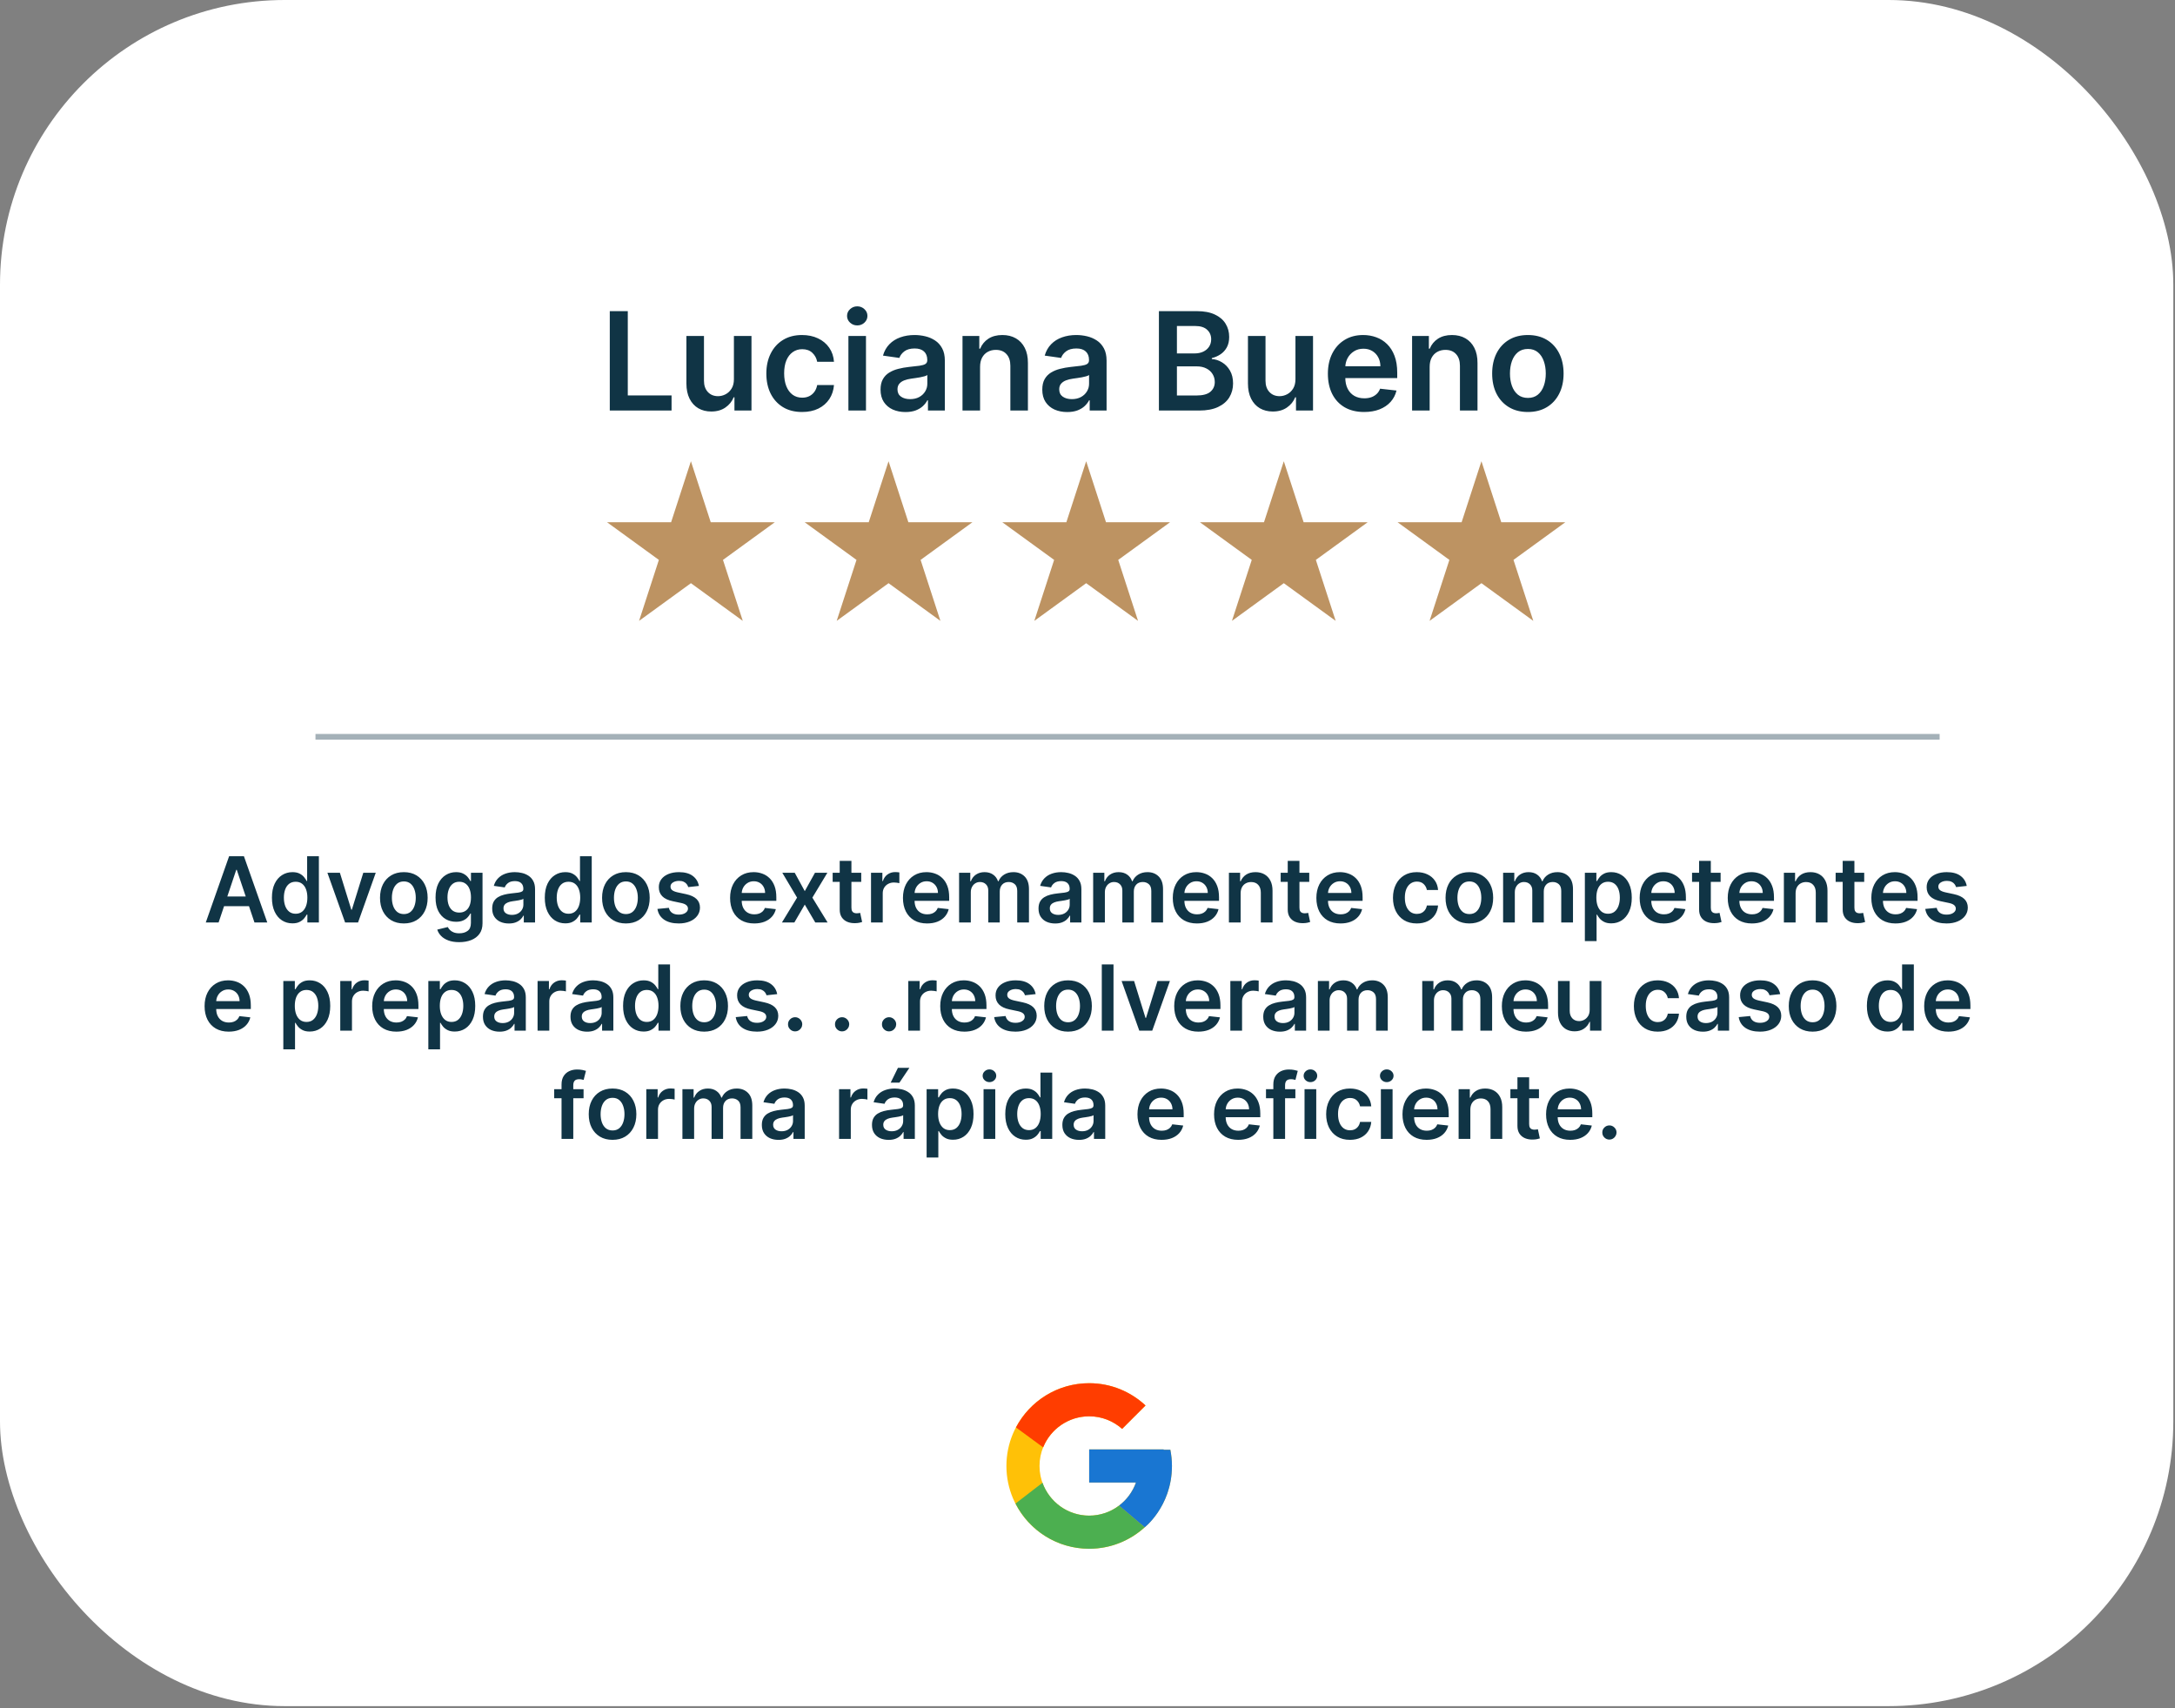
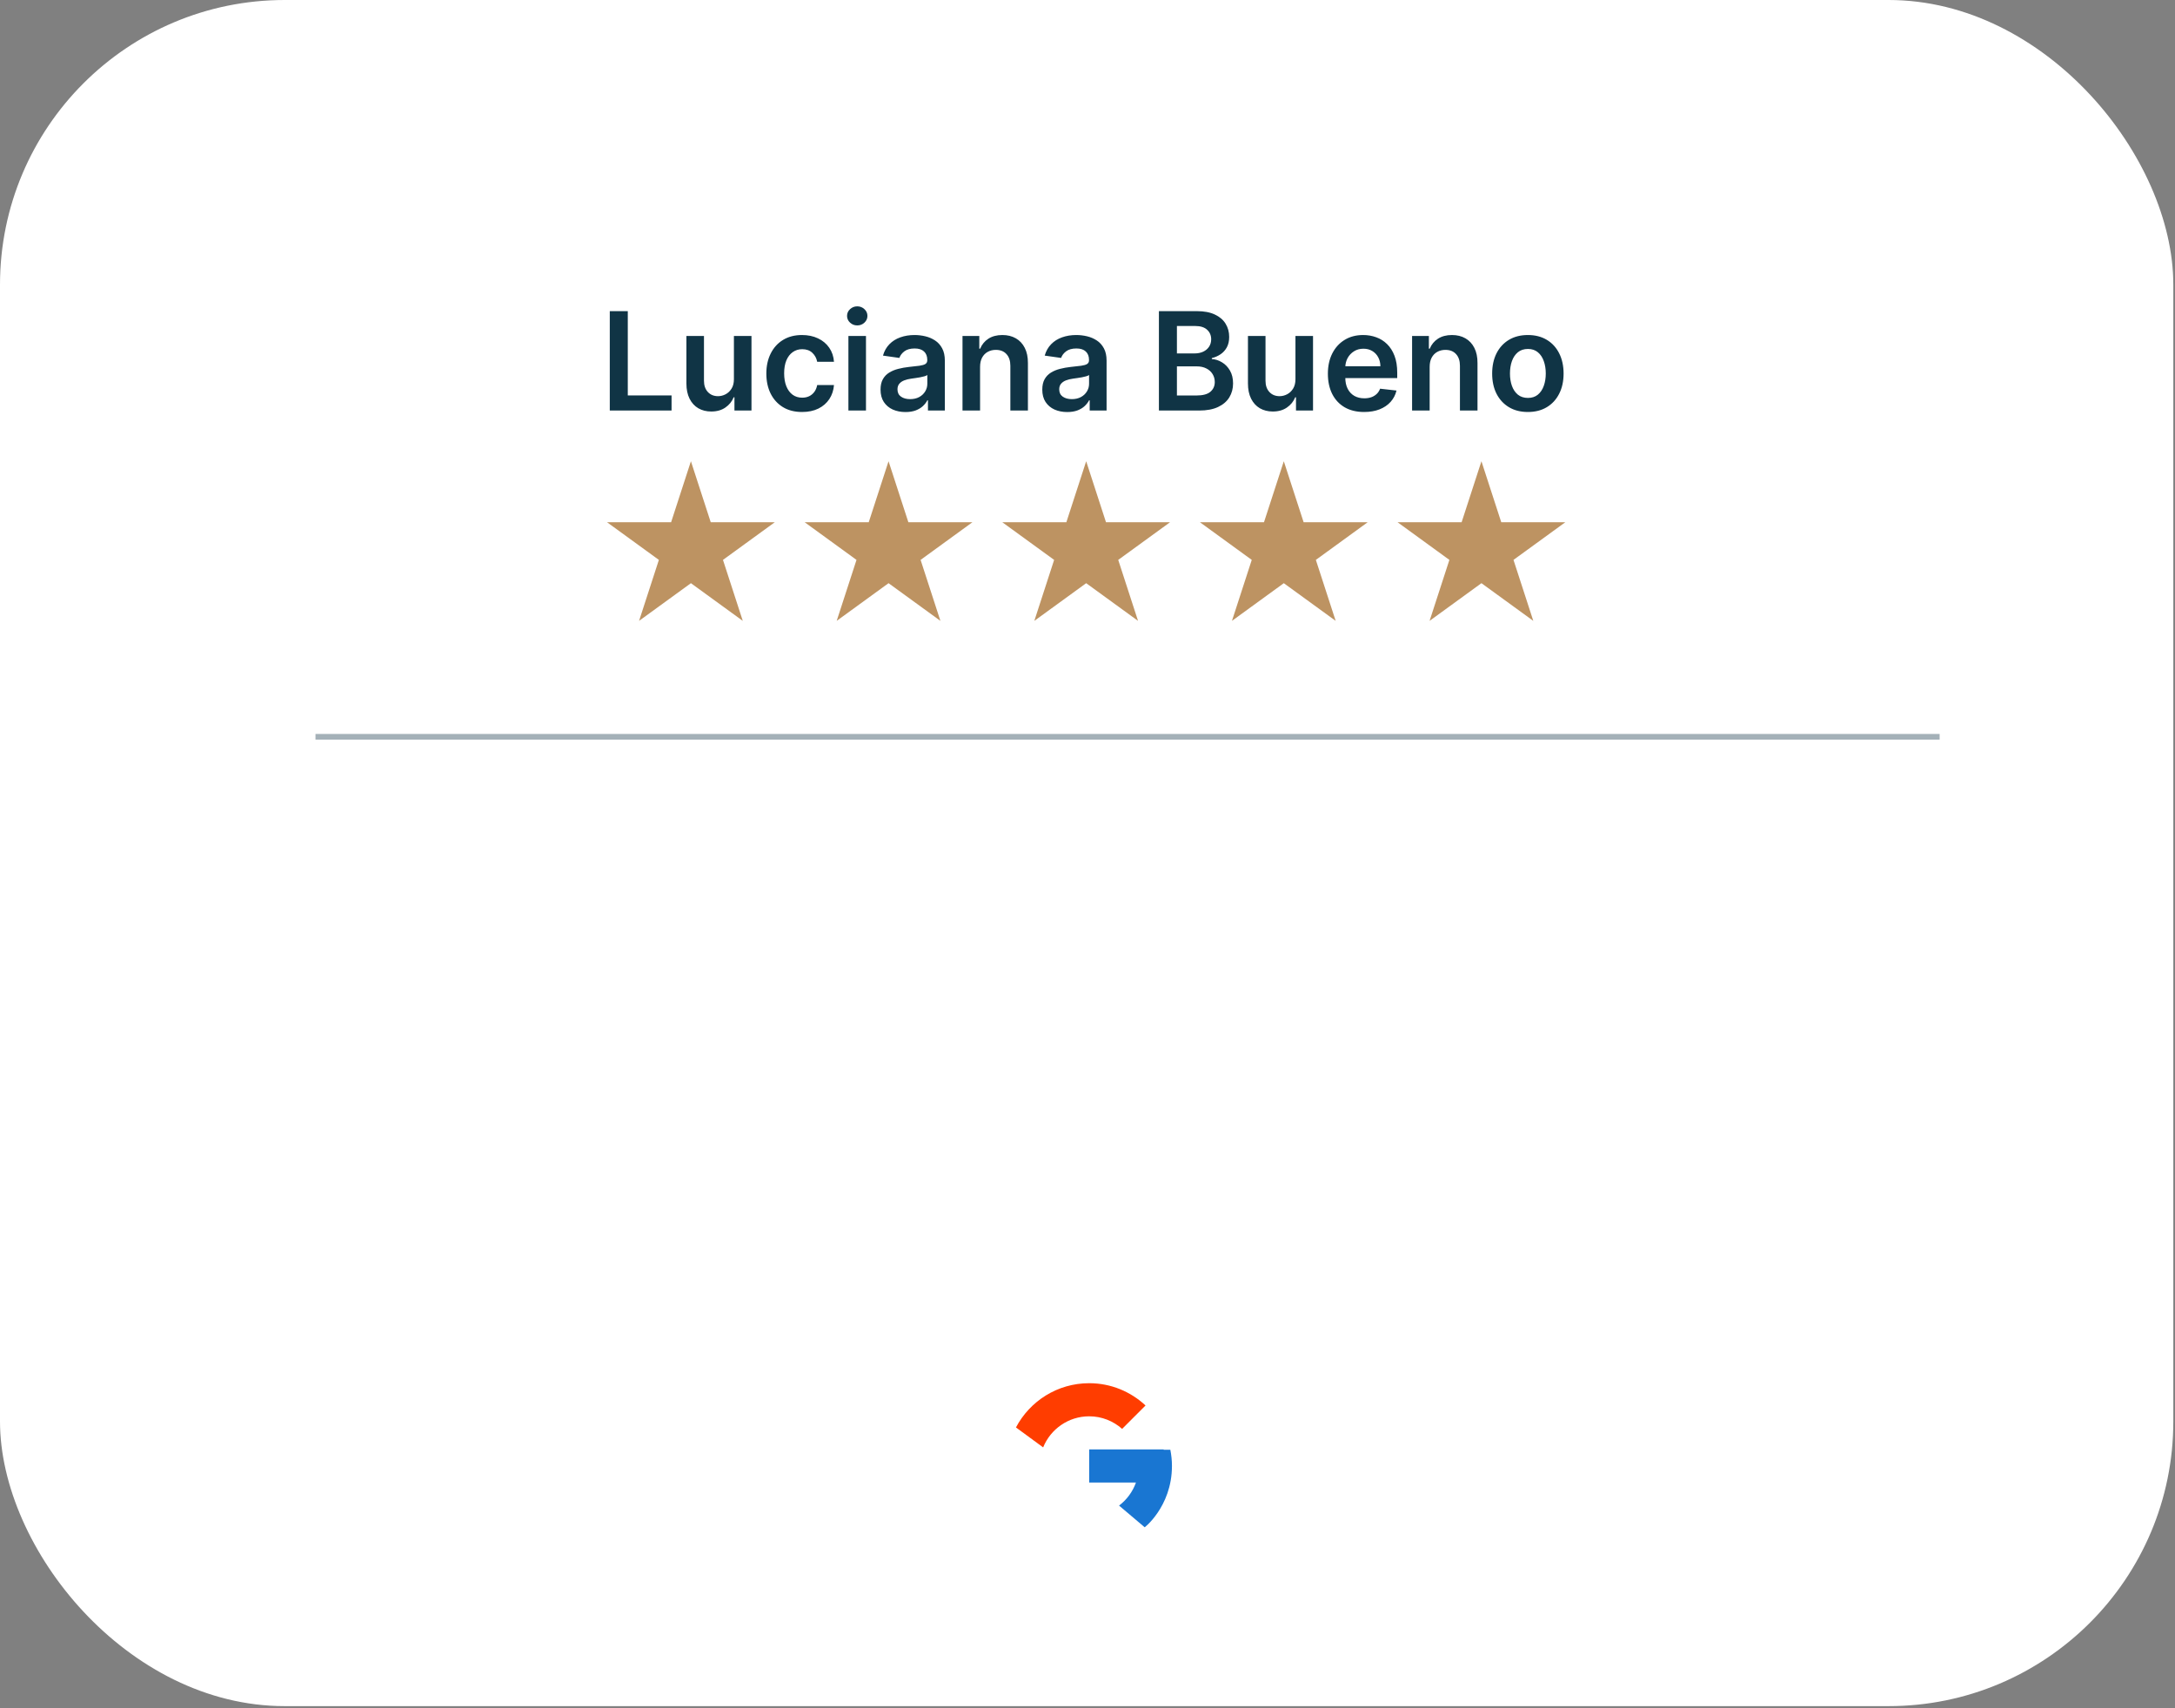
<svg xmlns="http://www.w3.org/2000/svg" width="382" height="300" viewBox="0 0 382 300" fill="none">
  <rect x="0" y="0" width="382" height="300" fill="#808080" stroke="none" />
  <rect width="381.704" height="299.617" rx="50" fill="white" />
  <path d="M121.348 81L124.827 91.707H136.085L126.977 98.325L130.456 109.032L121.348 102.414L112.24 109.032L115.719 98.325L106.61 91.707H117.869L121.348 81Z" fill="#BD9362" />
  <path d="M156.058 81L159.537 91.707H170.795L161.687 98.325L165.166 109.032L156.058 102.414L146.95 109.032L150.429 98.325L141.321 91.707H152.579L156.058 81Z" fill="#BD9362" />
-   <path d="M190.768 81L194.247 91.707H205.505L196.397 98.325L199.876 109.032L190.768 102.414L181.66 109.032L185.139 98.325L176.031 91.707H187.289L190.768 81Z" fill="#BD9362" />
+   <path d="M190.768 81L194.247 91.707H205.505L196.397 98.325L199.876 109.032L190.768 102.414L181.66 109.032L185.139 98.325L176.031 91.707H187.289L190.768 81" fill="#BD9362" />
  <path d="M225.478 81L228.957 91.707H240.215L231.107 98.325L234.586 109.032L225.478 102.414L216.37 109.032L219.849 98.325L210.741 91.707H221.999L225.478 81Z" fill="#BD9362" />
  <path d="M260.188 81L263.667 91.707H274.925L265.817 98.325L269.296 109.032L260.188 102.414L251.08 109.032L254.559 98.325L245.451 91.707H256.709L260.188 81Z" fill="#BD9362" />
  <path d="M55.409 129.392H340.661" stroke="#103445" stroke-opacity="0.38" />
  <path d="M107.098 72.096V54.641H110.26V69.445H117.947V72.096H107.098ZM128.899 66.59V59.005H131.984V72.096H128.993V69.769H128.856C128.561 70.502 128.075 71.101 127.399 71.567C126.728 72.033 125.902 72.266 124.919 72.266C124.061 72.266 123.302 72.076 122.643 71.695C121.99 71.309 121.478 70.749 121.109 70.016C120.74 69.278 120.555 68.385 120.555 67.34V59.005H123.64V66.863C123.64 67.692 123.868 68.351 124.322 68.84C124.777 69.329 125.373 69.573 126.112 69.573C126.567 69.573 127.007 69.462 127.433 69.241C127.859 69.019 128.209 68.689 128.481 68.252C128.76 67.809 128.899 67.255 128.899 66.59ZM140.867 72.351C139.56 72.351 138.438 72.064 137.5 71.491C136.569 70.917 135.85 70.124 135.344 69.113C134.844 68.096 134.594 66.925 134.594 65.601C134.594 64.272 134.85 63.099 135.361 62.081C135.873 61.059 136.594 60.263 137.526 59.695C138.464 59.121 139.572 58.834 140.85 58.834C141.912 58.834 142.853 59.03 143.671 59.422C144.495 59.809 145.151 60.357 145.64 61.067C146.128 61.772 146.407 62.596 146.475 63.539H143.526C143.407 62.908 143.123 62.383 142.674 61.962C142.231 61.536 141.637 61.323 140.893 61.323C140.262 61.323 139.708 61.493 139.231 61.834C138.753 62.17 138.381 62.653 138.114 63.283C137.853 63.914 137.722 64.67 137.722 65.55C137.722 66.442 137.853 67.209 138.114 67.851C138.375 68.488 138.742 68.979 139.214 69.326C139.691 69.667 140.25 69.837 140.893 69.837C141.347 69.837 141.753 69.752 142.111 69.582C142.475 69.405 142.779 69.153 143.023 68.823C143.268 68.493 143.435 68.093 143.526 67.621H146.475C146.401 68.547 146.128 69.368 145.657 70.084C145.185 70.795 144.543 71.351 143.731 71.755C142.918 72.153 141.964 72.351 140.867 72.351ZM149.008 72.096V59.005H152.094V72.096H149.008ZM150.559 57.147C150.071 57.147 149.65 56.985 149.298 56.661C148.946 56.331 148.77 55.937 148.77 55.476C148.77 55.011 148.946 54.616 149.298 54.292C149.65 53.962 150.071 53.797 150.559 53.797C151.054 53.797 151.474 53.962 151.821 54.292C152.173 54.616 152.349 55.011 152.349 55.476C152.349 55.937 152.173 56.331 151.821 56.661C151.474 56.985 151.054 57.147 150.559 57.147ZM159.033 72.36C158.204 72.36 157.456 72.212 156.792 71.917C156.133 71.616 155.61 71.172 155.224 70.587C154.843 70.002 154.652 69.28 154.652 68.422C154.652 67.684 154.789 67.073 155.062 66.59C155.334 66.107 155.706 65.721 156.178 65.431C156.65 65.141 157.181 64.922 157.772 64.775C158.368 64.621 158.985 64.51 159.621 64.442C160.388 64.363 161.01 64.292 161.488 64.229C161.965 64.161 162.312 64.059 162.527 63.922C162.749 63.78 162.86 63.562 162.86 63.266V63.215C162.86 62.573 162.67 62.076 162.289 61.724C161.908 61.371 161.36 61.195 160.644 61.195C159.888 61.195 159.289 61.36 158.846 61.69C158.408 62.019 158.113 62.408 157.959 62.857L155.079 62.448C155.306 61.653 155.681 60.988 156.204 60.454C156.726 59.914 157.366 59.511 158.121 59.243C158.877 58.971 159.712 58.834 160.627 58.834C161.258 58.834 161.885 58.908 162.51 59.056C163.135 59.204 163.706 59.448 164.224 59.789C164.741 60.124 165.155 60.581 165.468 61.161C165.786 61.741 165.945 62.465 165.945 63.334V72.096H162.979V70.297H162.877C162.689 70.661 162.425 71.002 162.084 71.32C161.749 71.633 161.326 71.885 160.814 72.079C160.309 72.266 159.715 72.36 159.033 72.36ZM159.834 70.093C160.454 70.093 160.991 69.971 161.445 69.726C161.9 69.476 162.249 69.147 162.493 68.738C162.743 68.329 162.868 67.883 162.868 67.4V65.857C162.772 65.937 162.607 66.01 162.374 66.079C162.147 66.147 161.891 66.207 161.607 66.258C161.323 66.309 161.042 66.354 160.763 66.394C160.485 66.434 160.243 66.468 160.039 66.496C159.579 66.559 159.167 66.661 158.803 66.803C158.439 66.945 158.152 67.144 157.942 67.4C157.732 67.65 157.627 67.974 157.627 68.371C157.627 68.939 157.834 69.368 158.249 69.658C158.664 69.948 159.192 70.093 159.834 70.093ZM172.133 64.425V72.096H169.047V59.005H171.996V61.229H172.15C172.451 60.496 172.931 59.914 173.59 59.482C174.255 59.05 175.076 58.834 176.053 58.834C176.956 58.834 177.743 59.028 178.414 59.414C179.09 59.8 179.613 60.36 179.982 61.093C180.357 61.826 180.542 62.715 180.536 63.761V72.096H177.451V64.238C177.451 63.363 177.224 62.678 176.769 62.184C176.32 61.69 175.698 61.442 174.902 61.442C174.363 61.442 173.883 61.562 173.462 61.8C173.047 62.033 172.721 62.371 172.482 62.815C172.249 63.258 172.133 63.795 172.133 64.425ZM187.439 72.36C186.61 72.36 185.863 72.212 185.198 71.917C184.539 71.616 184.016 71.172 183.63 70.587C183.249 70.002 183.059 69.28 183.059 68.422C183.059 67.684 183.195 67.073 183.468 66.59C183.741 66.107 184.113 65.721 184.584 65.431C185.056 65.141 185.587 64.922 186.178 64.775C186.775 64.621 187.391 64.51 188.027 64.442C188.795 64.363 189.417 64.292 189.894 64.229C190.371 64.161 190.718 64.059 190.934 63.922C191.155 63.78 191.266 63.562 191.266 63.266V63.215C191.266 62.573 191.076 62.076 190.695 61.724C190.314 61.371 189.766 61.195 189.05 61.195C188.295 61.195 187.695 61.36 187.252 61.69C186.814 62.019 186.519 62.408 186.366 62.857L183.485 62.448C183.712 61.653 184.087 60.988 184.61 60.454C185.133 59.914 185.772 59.511 186.527 59.243C187.283 58.971 188.118 58.834 189.033 58.834C189.664 58.834 190.292 58.908 190.917 59.056C191.542 59.204 192.113 59.448 192.63 59.789C193.147 60.124 193.562 60.581 193.874 61.161C194.192 61.741 194.351 62.465 194.351 63.334V72.096H191.385V70.297H191.283C191.096 70.661 190.831 71.002 190.491 71.32C190.155 71.633 189.732 71.885 189.221 72.079C188.715 72.266 188.121 72.36 187.439 72.36ZM188.241 70.093C188.86 70.093 189.397 69.971 189.851 69.726C190.306 69.476 190.655 69.147 190.9 68.738C191.15 68.329 191.275 67.883 191.275 67.4V65.857C191.178 65.937 191.013 66.01 190.78 66.079C190.553 66.147 190.297 66.207 190.013 66.258C189.729 66.309 189.448 66.354 189.17 66.394C188.891 66.434 188.65 66.468 188.445 66.496C187.985 66.559 187.573 66.661 187.209 66.803C186.846 66.945 186.559 67.144 186.349 67.4C186.138 67.65 186.033 67.974 186.033 68.371C186.033 68.939 186.241 69.368 186.655 69.658C187.07 69.948 187.599 70.093 188.241 70.093ZM203.543 72.096V54.641H210.225C211.486 54.641 212.535 54.84 213.37 55.238C214.211 55.63 214.839 56.167 215.253 56.849C215.674 57.53 215.884 58.303 215.884 59.167C215.884 59.877 215.748 60.485 215.475 60.991C215.202 61.491 214.836 61.897 214.375 62.209C213.915 62.522 213.401 62.746 212.833 62.883V63.053C213.452 63.087 214.046 63.278 214.614 63.624C215.188 63.965 215.657 64.448 216.02 65.073C216.384 65.698 216.566 66.454 216.566 67.34C216.566 68.243 216.347 69.056 215.91 69.778C215.472 70.493 214.813 71.059 213.932 71.474C213.052 71.888 211.944 72.096 210.608 72.096H203.543ZM206.705 69.454H210.106C211.253 69.454 212.08 69.235 212.586 68.797C213.097 68.354 213.353 67.786 213.353 67.093C213.353 66.576 213.225 66.11 212.969 65.695C212.714 65.275 212.35 64.945 211.878 64.707C211.407 64.462 210.844 64.34 210.191 64.34H206.705V69.454ZM206.705 62.065H209.833C210.378 62.065 210.87 61.965 211.307 61.766C211.745 61.562 212.089 61.275 212.339 60.905C212.594 60.53 212.722 60.087 212.722 59.576C212.722 58.9 212.483 58.343 212.006 57.905C211.535 57.468 210.833 57.249 209.901 57.249H206.705V62.065ZM227.524 66.59V59.005H230.609V72.096H227.618V69.769H227.481C227.186 70.502 226.7 71.101 226.024 71.567C225.353 72.033 224.527 72.266 223.544 72.266C222.686 72.266 221.927 72.076 221.268 71.695C220.615 71.309 220.103 70.749 219.734 70.016C219.365 69.278 219.18 68.385 219.18 67.34V59.005H222.265V66.863C222.265 67.692 222.493 68.351 222.947 68.84C223.402 69.329 223.998 69.573 224.737 69.573C225.192 69.573 225.632 69.462 226.058 69.241C226.484 69.019 226.834 68.689 227.106 68.252C227.385 67.809 227.524 67.255 227.524 66.59ZM239.577 72.351C238.265 72.351 237.131 72.079 236.177 71.533C235.228 70.982 234.498 70.204 233.986 69.198C233.475 68.187 233.219 66.996 233.219 65.627C233.219 64.28 233.475 63.099 233.986 62.081C234.503 61.059 235.225 60.263 236.151 59.695C237.077 59.121 238.165 58.834 239.415 58.834C240.222 58.834 240.983 58.965 241.699 59.226C242.421 59.482 243.057 59.88 243.608 60.42C244.165 60.959 244.603 61.647 244.921 62.482C245.239 63.312 245.398 64.3 245.398 65.448V66.394H234.668V64.314H242.441C242.435 63.724 242.307 63.198 242.057 62.738C241.807 62.272 241.458 61.905 241.009 61.638C240.566 61.371 240.049 61.238 239.458 61.238C238.827 61.238 238.273 61.391 237.796 61.698C237.319 61.999 236.947 62.397 236.679 62.891C236.418 63.38 236.285 63.917 236.279 64.502V66.317C236.279 67.079 236.418 67.732 236.697 68.278C236.975 68.817 237.364 69.232 237.864 69.522C238.364 69.806 238.949 69.948 239.62 69.948C240.069 69.948 240.475 69.885 240.839 69.76C241.202 69.63 241.518 69.439 241.785 69.189C242.052 68.939 242.253 68.63 242.39 68.26L245.27 68.584C245.089 69.346 244.742 70.01 244.231 70.579C243.725 71.141 243.077 71.579 242.287 71.891C241.498 72.198 240.594 72.351 239.577 72.351ZM251.094 64.425V72.096H248.008V59.005H250.957V61.229H251.111C251.412 60.496 251.892 59.914 252.551 59.482C253.216 59.05 254.037 58.834 255.014 58.834C255.917 58.834 256.704 59.028 257.375 59.414C258.051 59.8 258.574 60.36 258.943 61.093C259.318 61.826 259.503 62.715 259.497 63.761V72.096H256.412V64.238C256.412 63.363 256.184 62.678 255.73 62.184C255.281 61.69 254.659 61.442 253.863 61.442C253.324 61.442 252.844 61.562 252.423 61.8C252.008 62.033 251.682 62.371 251.443 62.815C251.21 63.258 251.094 63.795 251.094 64.425ZM268.344 72.351C267.065 72.351 265.957 72.07 265.02 71.508C264.082 70.945 263.355 70.158 262.838 69.147C262.326 68.135 262.071 66.954 262.071 65.601C262.071 64.249 262.326 63.065 262.838 62.047C263.355 61.03 264.082 60.241 265.02 59.678C265.957 59.116 267.065 58.834 268.344 58.834C269.622 58.834 270.73 59.116 271.667 59.678C272.605 60.241 273.329 61.03 273.841 62.047C274.358 63.065 274.616 64.249 274.616 65.601C274.616 66.954 274.358 68.135 273.841 69.147C273.329 70.158 272.605 70.945 271.667 71.508C270.73 72.07 269.622 72.351 268.344 72.351ZM268.361 69.88C269.054 69.88 269.633 69.689 270.099 69.309C270.565 68.922 270.912 68.405 271.139 67.758C271.372 67.11 271.488 66.388 271.488 65.593C271.488 64.792 271.372 64.067 271.139 63.42C270.912 62.766 270.565 62.246 270.099 61.86C269.633 61.474 269.054 61.28 268.361 61.28C267.65 61.28 267.059 61.474 266.588 61.86C266.122 62.246 265.773 62.766 265.54 63.42C265.312 64.067 265.199 64.792 265.199 65.593C265.199 66.388 265.312 67.11 265.54 67.758C265.773 68.405 266.122 68.922 266.588 69.309C267.059 69.689 267.65 69.88 268.361 69.88Z" fill="#103445" />
-   <path d="M38.392 162H36.142L40.239 150.364H42.841L46.943 162H44.693L41.585 152.75H41.494L38.392 162ZM38.466 157.438H44.602V159.131H38.466V157.438ZM51.358 162.153C50.672 162.153 50.059 161.977 49.517 161.625C48.975 161.273 48.547 160.761 48.233 160.091C47.919 159.42 47.761 158.606 47.761 157.648C47.761 156.678 47.92 155.86 48.239 155.193C48.561 154.523 48.994 154.017 49.54 153.676C50.085 153.331 50.693 153.159 51.364 153.159C51.875 153.159 52.295 153.246 52.625 153.42C52.955 153.591 53.216 153.797 53.409 154.04C53.602 154.278 53.752 154.504 53.858 154.716H53.943V150.364H56.006V162H53.983V160.625H53.858C53.752 160.837 53.599 161.062 53.398 161.301C53.197 161.536 52.932 161.737 52.602 161.903C52.273 162.07 51.858 162.153 51.358 162.153ZM51.932 160.466C52.367 160.466 52.739 160.348 53.045 160.114C53.352 159.875 53.585 159.544 53.744 159.119C53.903 158.695 53.983 158.201 53.983 157.636C53.983 157.072 53.903 156.581 53.744 156.165C53.589 155.748 53.358 155.424 53.051 155.193C52.748 154.962 52.375 154.847 51.932 154.847C51.474 154.847 51.091 154.966 50.784 155.205C50.477 155.443 50.246 155.773 50.091 156.193C49.936 156.614 49.858 157.095 49.858 157.636C49.858 158.182 49.936 158.669 50.091 159.097C50.25 159.521 50.483 159.856 50.79 160.102C51.1 160.345 51.481 160.466 51.932 160.466ZM65.993 153.273L62.885 162H60.612L57.504 153.273H59.697L61.703 159.756H61.794L63.805 153.273H65.993ZM70.926 162.17C70.074 162.17 69.335 161.983 68.71 161.608C68.085 161.233 67.6 160.708 67.256 160.034C66.915 159.36 66.744 158.572 66.744 157.67C66.744 156.769 66.915 155.979 67.256 155.301C67.6 154.623 68.085 154.097 68.71 153.722C69.335 153.347 70.074 153.159 70.926 153.159C71.778 153.159 72.517 153.347 73.142 153.722C73.767 154.097 74.25 154.623 74.591 155.301C74.936 155.979 75.108 156.769 75.108 157.67C75.108 158.572 74.936 159.36 74.591 160.034C74.25 160.708 73.767 161.233 73.142 161.608C72.517 161.983 71.778 162.17 70.926 162.17ZM70.938 160.523C71.4 160.523 71.786 160.396 72.097 160.142C72.407 159.884 72.638 159.54 72.79 159.108C72.945 158.676 73.023 158.195 73.023 157.665C73.023 157.131 72.945 156.648 72.79 156.216C72.638 155.78 72.407 155.434 72.097 155.176C71.786 154.919 71.4 154.79 70.938 154.79C70.464 154.79 70.07 154.919 69.756 155.176C69.445 155.434 69.212 155.78 69.057 156.216C68.905 156.648 68.829 157.131 68.829 157.665C68.829 158.195 68.905 158.676 69.057 159.108C69.212 159.54 69.445 159.884 69.756 160.142C70.07 160.396 70.464 160.523 70.938 160.523ZM80.649 165.455C79.91 165.455 79.276 165.354 78.746 165.153C78.215 164.956 77.789 164.691 77.467 164.358C77.145 164.025 76.922 163.655 76.797 163.25L78.649 162.801C78.733 162.972 78.854 163.14 79.013 163.307C79.172 163.477 79.386 163.617 79.655 163.727C79.928 163.841 80.27 163.898 80.683 163.898C81.267 163.898 81.749 163.756 82.132 163.472C82.515 163.191 82.706 162.729 82.706 162.085V160.432H82.604C82.498 160.644 82.342 160.862 82.138 161.085C81.937 161.309 81.67 161.496 81.337 161.648C81.007 161.799 80.592 161.875 80.092 161.875C79.422 161.875 78.814 161.718 78.269 161.403C77.727 161.085 77.295 160.612 76.973 159.983C76.655 159.35 76.496 158.559 76.496 157.608C76.496 156.65 76.655 155.841 76.973 155.182C77.295 154.519 77.729 154.017 78.274 153.676C78.82 153.331 79.428 153.159 80.098 153.159C80.609 153.159 81.03 153.246 81.359 153.42C81.693 153.591 81.958 153.797 82.155 154.04C82.352 154.278 82.501 154.504 82.604 154.716H82.717V153.273H84.746V162.142C84.746 162.888 84.568 163.506 84.212 163.994C83.856 164.483 83.369 164.848 82.751 165.091C82.134 165.333 81.433 165.455 80.649 165.455ZM80.666 160.261C81.102 160.261 81.473 160.155 81.78 159.943C82.087 159.731 82.32 159.426 82.479 159.028C82.638 158.631 82.717 158.153 82.717 157.597C82.717 157.047 82.638 156.566 82.479 156.153C82.323 155.741 82.092 155.42 81.785 155.193C81.483 154.962 81.109 154.847 80.666 154.847C80.208 154.847 79.825 154.966 79.519 155.205C79.212 155.443 78.981 155.771 78.825 156.188C78.67 156.6 78.592 157.07 78.592 157.597C78.592 158.131 78.67 158.598 78.825 159C78.984 159.398 79.217 159.708 79.524 159.932C79.835 160.152 80.215 160.261 80.666 160.261ZM89.365 162.176C88.812 162.176 88.314 162.078 87.871 161.881C87.431 161.68 87.083 161.384 86.825 160.994C86.572 160.604 86.445 160.123 86.445 159.551C86.445 159.059 86.535 158.652 86.717 158.33C86.899 158.008 87.147 157.75 87.462 157.557C87.776 157.364 88.13 157.218 88.524 157.119C88.922 157.017 89.333 156.943 89.757 156.898C90.269 156.845 90.683 156.797 91.001 156.756C91.32 156.71 91.551 156.642 91.695 156.551C91.842 156.456 91.916 156.311 91.916 156.114V156.08C91.916 155.652 91.789 155.32 91.535 155.085C91.282 154.85 90.916 154.733 90.439 154.733C89.935 154.733 89.535 154.843 89.24 155.062C88.948 155.282 88.751 155.542 88.649 155.841L86.729 155.568C86.88 155.038 87.13 154.595 87.479 154.239C87.827 153.879 88.253 153.61 88.757 153.432C89.261 153.25 89.818 153.159 90.428 153.159C90.848 153.159 91.267 153.208 91.683 153.307C92.1 153.405 92.481 153.568 92.825 153.795C93.17 154.019 93.447 154.324 93.655 154.71C93.867 155.097 93.973 155.58 93.973 156.159V162H91.996V160.801H91.928C91.803 161.044 91.626 161.271 91.399 161.483C91.176 161.691 90.894 161.86 90.553 161.989C90.215 162.114 89.82 162.176 89.365 162.176ZM89.899 160.665C90.312 160.665 90.67 160.583 90.973 160.42C91.276 160.254 91.509 160.034 91.672 159.761C91.838 159.489 91.922 159.191 91.922 158.869V157.841C91.858 157.894 91.748 157.943 91.592 157.989C91.441 158.034 91.27 158.074 91.081 158.108C90.892 158.142 90.704 158.172 90.519 158.199C90.333 158.225 90.172 158.248 90.035 158.267C89.729 158.309 89.454 158.377 89.212 158.472C88.969 158.566 88.778 158.699 88.638 158.869C88.498 159.036 88.428 159.252 88.428 159.517C88.428 159.896 88.566 160.182 88.842 160.375C89.119 160.568 89.471 160.665 89.899 160.665ZM99.28 162.153C98.594 162.153 97.981 161.977 97.439 161.625C96.897 161.273 96.469 160.761 96.155 160.091C95.84 159.42 95.683 158.606 95.683 157.648C95.683 156.678 95.842 155.86 96.16 155.193C96.483 154.523 96.916 154.017 97.462 153.676C98.007 153.331 98.615 153.159 99.285 153.159C99.797 153.159 100.217 153.246 100.547 153.42C100.876 153.591 101.138 153.797 101.331 154.04C101.524 154.278 101.674 154.504 101.78 154.716H101.865V150.364H103.928V162H101.905V160.625H101.78C101.674 160.837 101.52 161.062 101.32 161.301C101.119 161.536 100.854 161.737 100.524 161.903C100.195 162.07 99.78 162.153 99.28 162.153ZM99.854 160.466C100.289 160.466 100.661 160.348 100.967 160.114C101.274 159.875 101.507 159.544 101.666 159.119C101.825 158.695 101.905 158.201 101.905 157.636C101.905 157.072 101.825 156.581 101.666 156.165C101.511 155.748 101.28 155.424 100.973 155.193C100.67 154.962 100.297 154.847 99.854 154.847C99.395 154.847 99.013 154.966 98.706 155.205C98.399 155.443 98.168 155.773 98.013 156.193C97.858 156.614 97.78 157.095 97.78 157.636C97.78 158.182 97.858 158.669 98.013 159.097C98.172 159.521 98.405 159.856 98.712 160.102C99.022 160.345 99.403 160.466 99.854 160.466ZM109.926 162.17C109.074 162.17 108.335 161.983 107.71 161.608C107.085 161.233 106.6 160.708 106.256 160.034C105.915 159.36 105.744 158.572 105.744 157.67C105.744 156.769 105.915 155.979 106.256 155.301C106.6 154.623 107.085 154.097 107.71 153.722C108.335 153.347 109.074 153.159 109.926 153.159C110.778 153.159 111.517 153.347 112.142 153.722C112.767 154.097 113.25 154.623 113.591 155.301C113.936 155.979 114.108 156.769 114.108 157.67C114.108 158.572 113.936 159.36 113.591 160.034C113.25 160.708 112.767 161.233 112.142 161.608C111.517 161.983 110.778 162.17 109.926 162.17ZM109.938 160.523C110.4 160.523 110.786 160.396 111.097 160.142C111.407 159.884 111.638 159.54 111.79 159.108C111.945 158.676 112.023 158.195 112.023 157.665C112.023 157.131 111.945 156.648 111.79 156.216C111.638 155.78 111.407 155.434 111.097 155.176C110.786 154.919 110.4 154.79 109.938 154.79C109.464 154.79 109.07 154.919 108.756 155.176C108.445 155.434 108.212 155.78 108.057 156.216C107.905 156.648 107.83 157.131 107.83 157.665C107.83 158.195 107.905 158.676 108.057 159.108C108.212 159.54 108.445 159.884 108.756 160.142C109.07 160.396 109.464 160.523 109.938 160.523ZM122.751 155.58L120.876 155.784C120.823 155.595 120.731 155.417 120.598 155.25C120.469 155.083 120.295 154.949 120.075 154.847C119.856 154.744 119.587 154.693 119.268 154.693C118.84 154.693 118.481 154.786 118.189 154.972C117.901 155.157 117.759 155.398 117.763 155.693C117.759 155.947 117.852 156.153 118.041 156.312C118.234 156.472 118.553 156.602 118.996 156.705L120.484 157.023C121.31 157.201 121.924 157.483 122.325 157.869C122.731 158.256 122.935 158.761 122.939 159.386C122.935 159.936 122.774 160.42 122.456 160.841C122.142 161.258 121.704 161.583 121.143 161.818C120.583 162.053 119.939 162.17 119.212 162.17C118.143 162.17 117.284 161.947 116.632 161.5C115.981 161.049 115.592 160.422 115.467 159.619L117.473 159.426C117.564 159.82 117.757 160.117 118.053 160.318C118.348 160.519 118.732 160.619 119.206 160.619C119.695 160.619 120.087 160.519 120.382 160.318C120.681 160.117 120.831 159.869 120.831 159.574C120.831 159.324 120.734 159.117 120.541 158.955C120.352 158.792 120.056 158.667 119.655 158.58L118.166 158.267C117.329 158.093 116.71 157.799 116.308 157.386C115.907 156.97 115.708 156.443 115.712 155.807C115.708 155.269 115.854 154.803 116.149 154.409C116.448 154.011 116.863 153.705 117.393 153.489C117.928 153.269 118.543 153.159 119.24 153.159C120.263 153.159 121.068 153.377 121.655 153.812C122.246 154.248 122.611 154.837 122.751 155.58ZM132.467 162.17C131.592 162.17 130.837 161.989 130.2 161.625C129.568 161.258 129.081 160.739 128.74 160.068C128.399 159.394 128.229 158.6 128.229 157.688C128.229 156.79 128.399 156.002 128.74 155.324C129.085 154.642 129.566 154.112 130.183 153.733C130.801 153.35 131.526 153.159 132.359 153.159C132.897 153.159 133.405 153.246 133.882 153.42C134.363 153.591 134.787 153.856 135.155 154.216C135.526 154.576 135.818 155.034 136.03 155.591C136.242 156.144 136.348 156.803 136.348 157.568V158.199H129.195V156.812H134.376C134.373 156.419 134.287 156.068 134.121 155.761C133.954 155.451 133.721 155.206 133.422 155.028C133.126 154.85 132.782 154.761 132.388 154.761C131.967 154.761 131.598 154.864 131.28 155.068C130.962 155.269 130.714 155.534 130.536 155.864C130.361 156.189 130.272 156.547 130.268 156.938V158.148C130.268 158.655 130.361 159.091 130.547 159.455C130.732 159.814 130.992 160.091 131.325 160.284C131.659 160.473 132.049 160.568 132.496 160.568C132.795 160.568 133.066 160.527 133.308 160.443C133.551 160.356 133.761 160.229 133.939 160.062C134.117 159.896 134.251 159.689 134.342 159.443L136.263 159.659C136.142 160.167 135.911 160.61 135.57 160.989C135.232 161.364 134.801 161.655 134.274 161.864C133.748 162.068 133.145 162.17 132.467 162.17ZM139.582 153.273L141.344 156.494L143.134 153.273H145.31L142.679 157.636L145.355 162H143.19L141.344 158.858L139.514 162H137.332L139.991 157.636L137.401 153.273H139.582ZM151.259 153.273V154.864H146.241V153.273H151.259ZM147.48 151.182H149.537V159.375C149.537 159.652 149.579 159.864 149.662 160.011C149.749 160.155 149.863 160.254 150.003 160.307C150.143 160.36 150.298 160.386 150.469 160.386C150.598 160.386 150.715 160.377 150.821 160.358C150.931 160.339 151.014 160.322 151.071 160.307L151.418 161.915C151.308 161.953 151.151 161.994 150.946 162.04C150.745 162.085 150.499 162.112 150.207 162.119C149.692 162.134 149.228 162.057 148.815 161.886C148.402 161.712 148.075 161.443 147.832 161.08C147.594 160.716 147.476 160.261 147.48 159.716V151.182ZM152.979 162V153.273H154.973V154.727H155.064C155.223 154.223 155.496 153.835 155.882 153.562C156.272 153.286 156.717 153.148 157.217 153.148C157.331 153.148 157.458 153.153 157.598 153.165C157.742 153.172 157.861 153.186 157.956 153.205V155.097C157.869 155.066 157.731 155.04 157.541 155.017C157.356 154.991 157.176 154.977 157.001 154.977C156.626 154.977 156.289 155.059 155.99 155.222C155.695 155.381 155.462 155.602 155.291 155.886C155.121 156.17 155.036 156.498 155.036 156.869V162H152.979ZM162.827 162.17C161.952 162.17 161.196 161.989 160.56 161.625C159.927 161.258 159.44 160.739 159.099 160.068C158.759 159.394 158.588 158.6 158.588 157.688C158.588 156.79 158.759 156.002 159.099 155.324C159.444 154.642 159.925 154.112 160.543 153.733C161.16 153.35 161.885 153.159 162.719 153.159C163.257 153.159 163.764 153.246 164.241 153.42C164.723 153.591 165.147 153.856 165.514 154.216C165.885 154.576 166.177 155.034 166.389 155.591C166.601 156.144 166.707 156.803 166.707 157.568V158.199H159.554V156.812H164.736C164.732 156.419 164.647 156.068 164.48 155.761C164.313 155.451 164.08 155.206 163.781 155.028C163.486 154.85 163.141 154.761 162.747 154.761C162.327 154.761 161.957 154.864 161.639 155.068C161.321 155.269 161.073 155.534 160.895 155.864C160.721 156.189 160.632 156.547 160.628 156.938V158.148C160.628 158.655 160.721 159.091 160.906 159.455C161.092 159.814 161.351 160.091 161.685 160.284C162.018 160.473 162.408 160.568 162.855 160.568C163.154 160.568 163.425 160.527 163.668 160.443C163.91 160.356 164.12 160.229 164.298 160.062C164.476 159.896 164.611 159.689 164.702 159.443L166.622 159.659C166.501 160.167 166.27 160.61 165.929 160.989C165.592 161.364 165.16 161.655 164.634 161.864C164.107 162.068 163.505 162.17 162.827 162.17ZM168.447 162V153.273H170.413V154.756H170.516C170.697 154.256 170.999 153.866 171.419 153.585C171.839 153.301 172.341 153.159 172.925 153.159C173.516 153.159 174.014 153.303 174.419 153.591C174.828 153.875 175.116 154.263 175.283 154.756H175.374C175.567 154.271 175.893 153.884 176.351 153.597C176.813 153.305 177.36 153.159 177.993 153.159C178.796 153.159 179.451 153.413 179.959 153.92C180.466 154.428 180.72 155.169 180.72 156.142V162H178.658V156.46C178.658 155.919 178.514 155.523 178.226 155.273C177.938 155.019 177.586 154.892 177.169 154.892C176.673 154.892 176.285 155.047 176.004 155.358C175.728 155.665 175.589 156.064 175.589 156.557V162H173.572V156.375C173.572 155.924 173.436 155.564 173.163 155.295C172.894 155.027 172.542 154.892 172.107 154.892C171.811 154.892 171.542 154.968 171.3 155.119C171.057 155.267 170.864 155.477 170.72 155.75C170.576 156.019 170.504 156.333 170.504 156.693V162H168.447ZM185.318 162.176C184.765 162.176 184.267 162.078 183.824 161.881C183.384 161.68 183.036 161.384 182.778 160.994C182.525 160.604 182.398 160.123 182.398 159.551C182.398 159.059 182.489 158.652 182.67 158.33C182.852 158.008 183.1 157.75 183.415 157.557C183.729 157.364 184.083 157.218 184.477 157.119C184.875 157.017 185.286 156.943 185.71 156.898C186.222 156.845 186.636 156.797 186.955 156.756C187.273 156.71 187.504 156.642 187.648 156.551C187.795 156.456 187.869 156.311 187.869 156.114V156.08C187.869 155.652 187.742 155.32 187.489 155.085C187.235 154.85 186.869 154.733 186.392 154.733C185.888 154.733 185.489 154.843 185.193 155.062C184.902 155.282 184.705 155.542 184.602 155.841L182.682 155.568C182.833 155.038 183.083 154.595 183.432 154.239C183.78 153.879 184.206 153.61 184.71 153.432C185.214 153.25 185.771 153.159 186.381 153.159C186.801 153.159 187.22 153.208 187.636 153.307C188.053 153.405 188.434 153.568 188.778 153.795C189.123 154.019 189.4 154.324 189.608 154.71C189.82 155.097 189.926 155.58 189.926 156.159V162H187.949V160.801H187.881C187.756 161.044 187.58 161.271 187.352 161.483C187.129 161.691 186.847 161.86 186.506 161.989C186.169 162.114 185.773 162.176 185.318 162.176ZM185.852 160.665C186.265 160.665 186.623 160.583 186.926 160.42C187.229 160.254 187.462 160.034 187.625 159.761C187.792 159.489 187.875 159.191 187.875 158.869V157.841C187.811 157.894 187.701 157.943 187.545 157.989C187.394 158.034 187.223 158.074 187.034 158.108C186.845 158.142 186.657 158.172 186.472 158.199C186.286 158.225 186.125 158.248 185.989 158.267C185.682 158.309 185.407 158.377 185.165 158.472C184.922 158.566 184.731 158.699 184.591 158.869C184.451 159.036 184.381 159.252 184.381 159.517C184.381 159.896 184.519 160.182 184.795 160.375C185.072 160.568 185.424 160.665 185.852 160.665ZM191.994 162V153.273H193.96V154.756H194.062C194.244 154.256 194.545 153.866 194.966 153.585C195.386 153.301 195.888 153.159 196.472 153.159C197.062 153.159 197.561 153.303 197.966 153.591C198.375 153.875 198.663 154.263 198.83 154.756H198.92C199.114 154.271 199.439 153.884 199.898 153.597C200.36 153.305 200.907 153.159 201.54 153.159C202.343 153.159 202.998 153.413 203.506 153.92C204.013 154.428 204.267 155.169 204.267 156.142V162H202.205V156.46C202.205 155.919 202.061 155.523 201.773 155.273C201.485 155.019 201.133 154.892 200.716 154.892C200.22 154.892 199.831 155.047 199.551 155.358C199.275 155.665 199.136 156.064 199.136 156.557V162H197.119V156.375C197.119 155.924 196.983 155.564 196.71 155.295C196.441 155.027 196.089 154.892 195.653 154.892C195.358 154.892 195.089 154.968 194.847 155.119C194.604 155.267 194.411 155.477 194.267 155.75C194.123 156.019 194.051 156.333 194.051 156.693V162H191.994ZM210.217 162.17C209.342 162.17 208.587 161.989 207.95 161.625C207.318 161.258 206.831 160.739 206.49 160.068C206.149 159.394 205.979 158.6 205.979 157.688C205.979 156.79 206.149 156.002 206.49 155.324C206.835 154.642 207.316 154.112 207.933 153.733C208.551 153.35 209.276 153.159 210.109 153.159C210.647 153.159 211.155 153.246 211.632 153.42C212.113 153.591 212.537 153.856 212.905 154.216C213.276 154.576 213.568 155.034 213.78 155.591C213.992 156.144 214.098 156.803 214.098 157.568V158.199H206.945V156.812H212.126C212.123 156.419 212.037 156.068 211.871 155.761C211.704 155.451 211.471 155.206 211.172 155.028C210.876 154.85 210.532 154.761 210.138 154.761C209.717 154.761 209.348 154.864 209.03 155.068C208.712 155.269 208.464 155.534 208.286 155.864C208.111 156.189 208.022 156.547 208.018 156.938V158.148C208.018 158.655 208.111 159.091 208.297 159.455C208.482 159.814 208.742 160.091 209.075 160.284C209.409 160.473 209.799 160.568 210.246 160.568C210.545 160.568 210.816 160.527 211.058 160.443C211.301 160.356 211.511 160.229 211.689 160.062C211.867 159.896 212.001 159.689 212.092 159.443L214.013 159.659C213.892 160.167 213.661 160.61 213.32 160.989C212.982 161.364 212.551 161.655 212.024 161.864C211.498 162.068 210.895 162.17 210.217 162.17ZM217.895 156.886V162H215.838V153.273H217.804V154.756H217.906C218.107 154.267 218.427 153.879 218.866 153.591C219.31 153.303 219.857 153.159 220.509 153.159C221.111 153.159 221.635 153.288 222.082 153.545C222.533 153.803 222.882 154.176 223.128 154.665C223.378 155.153 223.501 155.746 223.497 156.443V162H221.44V156.761C221.44 156.178 221.289 155.722 220.986 155.392C220.687 155.062 220.272 154.898 219.741 154.898C219.382 154.898 219.062 154.977 218.781 155.136C218.505 155.292 218.287 155.517 218.128 155.812C217.973 156.108 217.895 156.466 217.895 156.886ZM229.946 153.273V154.864H224.929V153.273H229.946ZM226.168 151.182H228.224V159.375C228.224 159.652 228.266 159.864 228.349 160.011C228.437 160.155 228.55 160.254 228.69 160.307C228.83 160.36 228.986 160.386 229.156 160.386C229.285 160.386 229.402 160.377 229.509 160.358C229.618 160.339 229.702 160.322 229.759 160.307L230.105 161.915C229.995 161.953 229.838 161.994 229.634 162.04C229.433 162.085 229.187 162.112 228.895 162.119C228.38 162.134 227.916 162.057 227.503 161.886C227.09 161.712 226.762 161.443 226.52 161.08C226.281 160.716 226.164 160.261 226.168 159.716V151.182ZM235.436 162.17C234.561 162.17 233.805 161.989 233.169 161.625C232.536 161.258 232.05 160.739 231.709 160.068C231.368 159.394 231.197 158.6 231.197 157.688C231.197 156.79 231.368 156.002 231.709 155.324C232.054 154.642 232.535 154.112 233.152 153.733C233.769 153.35 234.495 153.159 235.328 153.159C235.866 153.159 236.374 153.246 236.851 153.42C237.332 153.591 237.756 153.856 238.124 154.216C238.495 154.576 238.786 155.034 238.999 155.591C239.211 156.144 239.317 156.803 239.317 157.568V158.199H232.163V156.812H237.345C237.341 156.419 237.256 156.068 237.089 155.761C236.923 155.451 236.69 155.206 236.391 155.028C236.095 154.85 235.75 154.761 235.357 154.761C234.936 154.761 234.567 154.864 234.249 155.068C233.93 155.269 233.682 155.534 233.504 155.864C233.33 156.189 233.241 156.547 233.237 156.938V158.148C233.237 158.655 233.33 159.091 233.516 159.455C233.701 159.814 233.961 160.091 234.294 160.284C234.627 160.473 235.018 160.568 235.464 160.568C235.764 160.568 236.035 160.527 236.277 160.443C236.519 160.356 236.73 160.229 236.908 160.062C237.086 159.896 237.22 159.689 237.311 159.443L239.232 159.659C239.11 160.167 238.879 160.61 238.538 160.989C238.201 161.364 237.769 161.655 237.243 161.864C236.716 162.068 236.114 162.17 235.436 162.17ZM248.832 162.17C247.961 162.17 247.213 161.979 246.588 161.597C245.967 161.214 245.488 160.686 245.151 160.011C244.817 159.333 244.651 158.553 244.651 157.67C244.651 156.784 244.821 156.002 245.162 155.324C245.503 154.642 245.984 154.112 246.605 153.733C247.23 153.35 247.969 153.159 248.821 153.159C249.529 153.159 250.156 153.29 250.702 153.551C251.251 153.809 251.688 154.174 252.014 154.648C252.34 155.117 252.526 155.667 252.571 156.295H250.605C250.526 155.875 250.336 155.525 250.037 155.244C249.741 154.96 249.346 154.818 248.849 154.818C248.429 154.818 248.06 154.932 247.741 155.159C247.423 155.383 247.175 155.705 246.997 156.125C246.823 156.545 246.736 157.049 246.736 157.636C246.736 158.231 246.823 158.742 246.997 159.17C247.171 159.595 247.416 159.922 247.73 160.153C248.048 160.381 248.421 160.494 248.849 160.494C249.152 160.494 249.423 160.437 249.662 160.324C249.904 160.206 250.107 160.038 250.27 159.818C250.433 159.598 250.545 159.331 250.605 159.017H252.571C252.522 159.634 252.34 160.182 252.026 160.659C251.711 161.133 251.283 161.504 250.741 161.773C250.2 162.038 249.563 162.17 248.832 162.17ZM258.067 162.17C257.214 162.17 256.476 161.983 255.851 161.608C255.226 161.233 254.741 160.708 254.396 160.034C254.055 159.36 253.885 158.572 253.885 157.67C253.885 156.769 254.055 155.979 254.396 155.301C254.741 154.623 255.226 154.097 255.851 153.722C256.476 153.347 257.214 153.159 258.067 153.159C258.919 153.159 259.658 153.347 260.283 153.722C260.908 154.097 261.391 154.623 261.732 155.301C262.076 155.979 262.249 156.769 262.249 157.67C262.249 158.572 262.076 159.36 261.732 160.034C261.391 160.708 260.908 161.233 260.283 161.608C259.658 161.983 258.919 162.17 258.067 162.17ZM258.078 160.523C258.54 160.523 258.927 160.396 259.237 160.142C259.548 159.884 259.779 159.54 259.93 159.108C260.086 158.676 260.163 158.195 260.163 157.665C260.163 157.131 260.086 156.648 259.93 156.216C259.779 155.78 259.548 155.434 259.237 155.176C258.927 154.919 258.54 154.79 258.078 154.79C257.605 154.79 257.211 154.919 256.896 155.176C256.586 155.434 256.353 155.78 256.197 156.216C256.046 156.648 255.97 157.131 255.97 157.665C255.97 158.195 256.046 158.676 256.197 159.108C256.353 159.54 256.586 159.884 256.896 160.142C257.211 160.396 257.605 160.523 258.078 160.523ZM263.994 162V153.273H265.96V154.756H266.062C266.244 154.256 266.545 153.866 266.966 153.585C267.386 153.301 267.888 153.159 268.472 153.159C269.062 153.159 269.561 153.303 269.966 153.591C270.375 153.875 270.663 154.263 270.83 154.756H270.92C271.114 154.271 271.439 153.884 271.898 153.597C272.36 153.305 272.907 153.159 273.54 153.159C274.343 153.159 274.998 153.413 275.506 153.92C276.013 154.428 276.267 155.169 276.267 156.142V162H274.205V156.46C274.205 155.919 274.061 155.523 273.773 155.273C273.485 155.019 273.133 154.892 272.716 154.892C272.22 154.892 271.831 155.047 271.551 155.358C271.275 155.665 271.136 156.064 271.136 156.557V162H269.119V156.375C269.119 155.924 268.983 155.564 268.71 155.295C268.441 155.027 268.089 154.892 267.653 154.892C267.358 154.892 267.089 154.968 266.847 155.119C266.604 155.267 266.411 155.477 266.267 155.75C266.123 156.019 266.051 156.333 266.051 156.693V162H263.994ZM278.354 165.273V153.273H280.376V154.716H280.496C280.602 154.504 280.751 154.278 280.945 154.04C281.138 153.797 281.399 153.591 281.729 153.42C282.058 153.246 282.479 153.159 282.99 153.159C283.664 153.159 284.272 153.331 284.814 153.676C285.359 154.017 285.791 154.523 286.109 155.193C286.431 155.86 286.592 156.678 286.592 157.648C286.592 158.606 286.435 159.42 286.121 160.091C285.806 160.761 285.378 161.273 284.837 161.625C284.295 161.977 283.681 162.153 282.996 162.153C282.496 162.153 282.081 162.07 281.751 161.903C281.422 161.737 281.157 161.536 280.956 161.301C280.759 161.062 280.606 160.837 280.496 160.625H280.411V165.273H278.354ZM280.371 157.636C280.371 158.201 280.45 158.695 280.609 159.119C280.772 159.544 281.005 159.875 281.308 160.114C281.615 160.348 281.986 160.466 282.422 160.466C282.876 160.466 283.257 160.345 283.564 160.102C283.871 159.856 284.102 159.521 284.257 159.097C284.416 158.669 284.496 158.182 284.496 157.636C284.496 157.095 284.418 156.614 284.263 156.193C284.107 155.773 283.876 155.443 283.57 155.205C283.263 154.966 282.88 154.847 282.422 154.847C281.982 154.847 281.609 154.962 281.303 155.193C280.996 155.424 280.763 155.748 280.604 156.165C280.448 156.581 280.371 157.072 280.371 157.636ZM292.217 162.17C291.342 162.17 290.587 161.989 289.95 161.625C289.318 161.258 288.831 160.739 288.49 160.068C288.149 159.394 287.979 158.6 287.979 157.688C287.979 156.79 288.149 156.002 288.49 155.324C288.835 154.642 289.316 154.112 289.933 153.733C290.551 153.35 291.276 153.159 292.109 153.159C292.647 153.159 293.155 153.246 293.632 153.42C294.113 153.591 294.537 153.856 294.905 154.216C295.276 154.576 295.568 155.034 295.78 155.591C295.992 156.144 296.098 156.803 296.098 157.568V158.199H288.945V156.812H294.126C294.123 156.419 294.037 156.068 293.871 155.761C293.704 155.451 293.471 155.206 293.172 155.028C292.876 154.85 292.532 154.761 292.138 154.761C291.717 154.761 291.348 154.864 291.03 155.068C290.712 155.269 290.464 155.534 290.286 155.864C290.111 156.189 290.022 156.547 290.018 156.938V158.148C290.018 158.655 290.111 159.091 290.297 159.455C290.482 159.814 290.742 160.091 291.075 160.284C291.409 160.473 291.799 160.568 292.246 160.568C292.545 160.568 292.816 160.527 293.058 160.443C293.301 160.356 293.511 160.229 293.689 160.062C293.867 159.896 294.001 159.689 294.092 159.443L296.013 159.659C295.892 160.167 295.661 160.61 295.32 160.989C294.982 161.364 294.551 161.655 294.024 161.864C293.498 162.068 292.895 162.17 292.217 162.17ZM302.196 153.273V154.864H297.179V153.273H302.196ZM298.418 151.182H300.474V159.375C300.474 159.652 300.516 159.864 300.599 160.011C300.687 160.155 300.8 160.254 300.94 160.307C301.08 160.36 301.236 160.386 301.406 160.386C301.535 160.386 301.652 160.377 301.759 160.358C301.868 160.339 301.952 160.322 302.009 160.307L302.355 161.915C302.245 161.953 302.088 161.994 301.884 162.04C301.683 162.085 301.437 162.112 301.145 162.119C300.63 162.134 300.166 162.057 299.753 161.886C299.34 161.712 299.012 161.443 298.77 161.08C298.531 160.716 298.414 160.261 298.418 159.716V151.182ZM307.686 162.17C306.811 162.17 306.055 161.989 305.419 161.625C304.786 161.258 304.3 160.739 303.959 160.068C303.618 159.394 303.447 158.6 303.447 157.688C303.447 156.79 303.618 156.002 303.959 155.324C304.304 154.642 304.785 154.112 305.402 153.733C306.019 153.35 306.745 153.159 307.578 153.159C308.116 153.159 308.624 153.246 309.101 153.42C309.582 153.591 310.006 153.856 310.374 154.216C310.745 154.576 311.036 155.034 311.249 155.591C311.461 156.144 311.567 156.803 311.567 157.568V158.199H304.413V156.812H309.595C309.591 156.419 309.506 156.068 309.339 155.761C309.173 155.451 308.94 155.206 308.641 155.028C308.345 154.85 308 154.761 307.607 154.761C307.186 154.761 306.817 154.864 306.499 155.068C306.18 155.269 305.932 155.534 305.754 155.864C305.58 156.189 305.491 156.547 305.487 156.938V158.148C305.487 158.655 305.58 159.091 305.766 159.455C305.951 159.814 306.211 160.091 306.544 160.284C306.877 160.473 307.268 160.568 307.714 160.568C308.014 160.568 308.285 160.527 308.527 160.443C308.769 160.356 308.98 160.229 309.158 160.062C309.336 159.896 309.47 159.689 309.561 159.443L311.482 159.659C311.36 160.167 311.129 160.61 310.788 160.989C310.451 161.364 310.019 161.655 309.493 161.864C308.966 162.068 308.364 162.17 307.686 162.17ZM315.364 156.886V162H313.307V153.273H315.273V154.756H315.375C315.576 154.267 315.896 153.879 316.335 153.591C316.778 153.303 317.326 153.159 317.977 153.159C318.58 153.159 319.104 153.288 319.551 153.545C320.002 153.803 320.35 154.176 320.597 154.665C320.847 155.153 320.97 155.746 320.966 156.443V162H318.909V156.761C318.909 156.178 318.758 155.722 318.455 155.392C318.155 155.062 317.741 154.898 317.21 154.898C316.85 154.898 316.53 154.977 316.25 155.136C315.973 155.292 315.756 155.517 315.597 155.812C315.441 156.108 315.364 156.466 315.364 156.886ZM327.415 153.273V154.864H322.398V153.273H327.415ZM323.636 151.182H325.693V159.375C325.693 159.652 325.735 159.864 325.818 160.011C325.905 160.155 326.019 160.254 326.159 160.307C326.299 160.36 326.455 160.386 326.625 160.386C326.754 160.386 326.871 160.377 326.977 160.358C327.087 160.339 327.17 160.322 327.227 160.307L327.574 161.915C327.464 161.953 327.307 161.994 327.102 162.04C326.902 162.085 326.655 162.112 326.364 162.119C325.848 162.134 325.384 162.057 324.972 161.886C324.559 161.712 324.231 161.443 323.989 161.08C323.75 160.716 323.633 160.261 323.636 159.716V151.182ZM332.905 162.17C332.03 162.17 331.274 161.989 330.638 161.625C330.005 161.258 329.518 160.739 329.178 160.068C328.837 159.394 328.666 158.6 328.666 157.688C328.666 156.79 328.837 156.002 329.178 155.324C329.522 154.642 330.003 154.112 330.621 153.733C331.238 153.35 331.964 153.159 332.797 153.159C333.335 153.159 333.842 153.246 334.32 153.42C334.801 153.591 335.225 153.856 335.592 154.216C335.964 154.576 336.255 155.034 336.467 155.591C336.679 156.144 336.786 156.803 336.786 157.568V158.199H329.632V156.812H334.814C334.81 156.419 334.725 156.068 334.558 155.761C334.392 155.451 334.159 155.206 333.859 155.028C333.564 154.85 333.219 154.761 332.825 154.761C332.405 154.761 332.036 154.864 331.717 155.068C331.399 155.269 331.151 155.534 330.973 155.864C330.799 156.189 330.71 156.547 330.706 156.938V158.148C330.706 158.655 330.799 159.091 330.984 159.455C331.17 159.814 331.429 160.091 331.763 160.284C332.096 160.473 332.486 160.568 332.933 160.568C333.232 160.568 333.503 160.527 333.746 160.443C333.988 160.356 334.198 160.229 334.376 160.062C334.554 159.896 334.689 159.689 334.78 159.443L336.7 159.659C336.579 160.167 336.348 160.61 336.007 160.989C335.67 161.364 335.238 161.655 334.712 161.864C334.185 162.068 333.583 162.17 332.905 162.17ZM345.423 155.58L343.548 155.784C343.495 155.595 343.402 155.417 343.27 155.25C343.141 155.083 342.967 154.949 342.747 154.847C342.527 154.744 342.259 154.693 341.94 154.693C341.512 154.693 341.152 154.786 340.861 154.972C340.573 155.157 340.431 155.398 340.435 155.693C340.431 155.947 340.524 156.153 340.713 156.312C340.906 156.472 341.224 156.602 341.668 156.705L343.156 157.023C343.982 157.201 344.596 157.483 344.997 157.869C345.402 158.256 345.607 158.761 345.611 159.386C345.607 159.936 345.446 160.42 345.128 160.841C344.813 161.258 344.376 161.583 343.815 161.818C343.255 162.053 342.611 162.17 341.884 162.17C340.815 162.17 339.955 161.947 339.304 161.5C338.652 161.049 338.264 160.422 338.139 159.619L340.145 159.426C340.236 159.82 340.429 160.117 340.724 160.318C341.02 160.519 341.404 160.619 341.878 160.619C342.366 160.619 342.759 160.519 343.054 160.318C343.353 160.117 343.503 159.869 343.503 159.574C343.503 159.324 343.406 159.117 343.213 158.955C343.024 158.792 342.728 158.667 342.327 158.58L340.838 158.267C340.001 158.093 339.382 157.799 338.98 157.386C338.579 156.97 338.38 156.443 338.384 155.807C338.38 155.269 338.526 154.803 338.821 154.409C339.12 154.011 339.535 153.705 340.065 153.489C340.599 153.269 341.215 153.159 341.912 153.159C342.935 153.159 343.74 153.377 344.327 153.812C344.918 154.248 345.283 154.837 345.423 155.58ZM40.17 181.17C39.295 181.17 38.54 180.989 37.903 180.625C37.271 180.258 36.784 179.739 36.443 179.068C36.102 178.394 35.932 177.6 35.932 176.688C35.932 175.79 36.102 175.002 36.443 174.324C36.788 173.642 37.269 173.112 37.886 172.733C38.504 172.35 39.229 172.159 40.062 172.159C40.6 172.159 41.108 172.246 41.585 172.42C42.066 172.591 42.49 172.856 42.858 173.216C43.229 173.576 43.521 174.034 43.733 174.591C43.945 175.144 44.051 175.803 44.051 176.568V177.199H36.898V175.812H42.08C42.076 175.419 41.99 175.068 41.824 174.761C41.657 174.451 41.424 174.206 41.125 174.028C40.83 173.85 40.485 173.761 40.091 173.761C39.67 173.761 39.301 173.864 38.983 174.068C38.665 174.269 38.417 174.534 38.239 174.864C38.064 175.189 37.975 175.547 37.972 175.938V177.148C37.972 177.655 38.064 178.091 38.25 178.455C38.436 178.814 38.695 179.091 39.028 179.284C39.362 179.473 39.752 179.568 40.199 179.568C40.498 179.568 40.769 179.527 41.011 179.443C41.254 179.356 41.464 179.229 41.642 179.062C41.82 178.896 41.955 178.689 42.045 178.443L43.966 178.659C43.845 179.167 43.614 179.61 43.273 179.989C42.936 180.364 42.504 180.655 41.977 180.864C41.451 181.068 40.849 181.17 40.17 181.17ZM49.76 184.273V172.273H51.783V173.716H51.902C52.008 173.504 52.158 173.278 52.351 173.04C52.544 172.797 52.805 172.591 53.135 172.42C53.465 172.246 53.885 172.159 54.396 172.159C55.071 172.159 55.678 172.331 56.22 172.676C56.766 173.017 57.197 173.523 57.516 174.193C57.838 174.86 57.999 175.678 57.999 176.648C57.999 177.606 57.841 178.42 57.527 179.091C57.213 179.761 56.785 180.273 56.243 180.625C55.701 180.977 55.088 181.153 54.402 181.153C53.902 181.153 53.487 181.07 53.158 180.903C52.828 180.737 52.563 180.536 52.362 180.301C52.165 180.062 52.012 179.837 51.902 179.625H51.817V184.273H49.76ZM51.777 176.636C51.777 177.201 51.856 177.695 52.016 178.119C52.178 178.544 52.411 178.875 52.715 179.114C53.021 179.348 53.392 179.466 53.828 179.466C54.283 179.466 54.663 179.345 54.97 179.102C55.277 178.856 55.508 178.521 55.663 178.097C55.822 177.669 55.902 177.182 55.902 176.636C55.902 176.095 55.824 175.614 55.669 175.193C55.514 174.773 55.283 174.443 54.976 174.205C54.669 173.966 54.286 173.847 53.828 173.847C53.389 173.847 53.016 173.962 52.709 174.193C52.402 174.424 52.169 174.748 52.01 175.165C51.855 175.581 51.777 176.072 51.777 176.636ZM59.76 181V172.273H61.754V173.727H61.845C62.004 173.223 62.277 172.835 62.663 172.562C63.053 172.286 63.499 172.148 63.999 172.148C64.112 172.148 64.239 172.153 64.379 172.165C64.523 172.172 64.642 172.186 64.737 172.205V174.097C64.65 174.066 64.512 174.04 64.322 174.017C64.137 173.991 63.957 173.977 63.783 173.977C63.408 173.977 63.071 174.059 62.771 174.222C62.476 174.381 62.243 174.602 62.072 174.886C61.902 175.17 61.817 175.498 61.817 175.869V181H59.76ZM69.608 181.17C68.733 181.17 67.977 180.989 67.341 180.625C66.708 180.258 66.222 179.739 65.881 179.068C65.54 178.394 65.369 177.6 65.369 176.688C65.369 175.79 65.54 175.002 65.881 174.324C66.225 173.642 66.706 173.112 67.324 172.733C67.941 172.35 68.667 172.159 69.5 172.159C70.038 172.159 70.546 172.246 71.023 172.42C71.504 172.591 71.928 172.856 72.296 173.216C72.667 173.576 72.958 174.034 73.171 174.591C73.383 175.144 73.489 175.803 73.489 176.568V177.199H66.335V175.812H71.517C71.513 175.419 71.428 175.068 71.261 174.761C71.095 174.451 70.862 174.206 70.562 174.028C70.267 173.85 69.922 173.761 69.528 173.761C69.108 173.761 68.739 173.864 68.421 174.068C68.102 174.269 67.854 174.534 67.676 174.864C67.502 175.189 67.413 175.547 67.409 175.938V177.148C67.409 177.655 67.502 178.091 67.688 178.455C67.873 178.814 68.133 179.091 68.466 179.284C68.799 179.473 69.189 179.568 69.636 179.568C69.936 179.568 70.206 179.527 70.449 179.443C70.691 179.356 70.901 179.229 71.079 179.062C71.258 178.896 71.392 178.689 71.483 178.443L73.403 178.659C73.282 179.167 73.051 179.61 72.71 179.989C72.373 180.364 71.941 180.655 71.415 180.864C70.888 181.068 70.286 181.17 69.608 181.17ZM75.229 184.273V172.273H77.251V173.716H77.371C77.477 173.504 77.626 173.278 77.82 173.04C78.013 172.797 78.274 172.591 78.604 172.42C78.933 172.246 79.354 172.159 79.865 172.159C80.539 172.159 81.147 172.331 81.689 172.676C82.234 173.017 82.666 173.523 82.984 174.193C83.306 174.86 83.467 175.678 83.467 176.648C83.467 177.606 83.31 178.42 82.996 179.091C82.681 179.761 82.253 180.273 81.712 180.625C81.17 180.977 80.556 181.153 79.871 181.153C79.371 181.153 78.956 181.07 78.626 180.903C78.297 180.737 78.032 180.536 77.831 180.301C77.634 180.062 77.481 179.837 77.371 179.625H77.285V184.273H75.229ZM77.246 176.636C77.246 177.201 77.325 177.695 77.484 178.119C77.647 178.544 77.88 178.875 78.183 179.114C78.49 179.348 78.861 179.466 79.297 179.466C79.751 179.466 80.132 179.345 80.439 179.102C80.746 178.856 80.977 178.521 81.132 178.097C81.291 177.669 81.371 177.182 81.371 176.636C81.371 176.095 81.293 175.614 81.138 175.193C80.983 174.773 80.751 174.443 80.445 174.205C80.138 173.966 79.755 173.847 79.297 173.847C78.858 173.847 78.484 173.962 78.178 174.193C77.871 174.424 77.638 174.748 77.479 175.165C77.323 175.581 77.246 176.072 77.246 176.636ZM87.74 181.176C87.187 181.176 86.689 181.078 86.246 180.881C85.806 180.68 85.458 180.384 85.2 179.994C84.947 179.604 84.82 179.123 84.82 178.551C84.82 178.059 84.91 177.652 85.092 177.33C85.274 177.008 85.522 176.75 85.837 176.557C86.151 176.364 86.505 176.218 86.899 176.119C87.297 176.017 87.708 175.943 88.132 175.898C88.644 175.845 89.058 175.797 89.376 175.756C89.695 175.71 89.926 175.642 90.07 175.551C90.217 175.456 90.291 175.311 90.291 175.114V175.08C90.291 174.652 90.164 174.32 89.91 174.085C89.657 173.85 89.291 173.733 88.814 173.733C88.31 173.733 87.91 173.843 87.615 174.062C87.323 174.282 87.126 174.542 87.024 174.841L85.104 174.568C85.255 174.038 85.505 173.595 85.854 173.239C86.202 172.879 86.628 172.61 87.132 172.432C87.636 172.25 88.193 172.159 88.803 172.159C89.223 172.159 89.642 172.208 90.058 172.307C90.475 172.405 90.856 172.568 91.2 172.795C91.545 173.019 91.822 173.324 92.03 173.71C92.242 174.097 92.348 174.58 92.348 175.159V181H90.371V179.801H90.303C90.178 180.044 90.001 180.271 89.774 180.483C89.551 180.691 89.269 180.86 88.928 180.989C88.59 181.114 88.195 181.176 87.74 181.176ZM88.274 179.665C88.687 179.665 89.045 179.583 89.348 179.42C89.651 179.254 89.884 179.034 90.047 178.761C90.213 178.489 90.297 178.191 90.297 177.869V176.841C90.233 176.894 90.123 176.943 89.967 176.989C89.816 177.034 89.645 177.074 89.456 177.108C89.267 177.142 89.079 177.172 88.894 177.199C88.708 177.225 88.547 177.248 88.41 177.267C88.104 177.309 87.829 177.377 87.587 177.472C87.344 177.566 87.153 177.699 87.013 177.869C86.873 178.036 86.803 178.252 86.803 178.517C86.803 178.896 86.941 179.182 87.217 179.375C87.494 179.568 87.846 179.665 88.274 179.665ZM94.416 181V172.273H96.41V173.727H96.501C96.66 173.223 96.933 172.835 97.32 172.562C97.71 172.286 98.155 172.148 98.655 172.148C98.769 172.148 98.895 172.153 99.035 172.165C99.18 172.172 99.299 172.186 99.394 172.205V174.097C99.306 174.066 99.168 174.04 98.979 174.017C98.793 173.991 98.613 173.977 98.439 173.977C98.064 173.977 97.727 174.059 97.428 174.222C97.132 174.381 96.899 174.602 96.729 174.886C96.558 175.17 96.473 175.498 96.473 175.869V181H94.416ZM103.115 181.176C102.562 181.176 102.064 181.078 101.621 180.881C101.181 180.68 100.833 180.384 100.575 179.994C100.321 179.604 100.195 179.123 100.195 178.551C100.195 178.059 100.286 177.652 100.467 177.33C100.649 177.008 100.897 176.75 101.212 176.557C101.526 176.364 101.88 176.218 102.274 176.119C102.672 176.017 103.083 175.943 103.507 175.898C104.018 175.845 104.433 175.797 104.751 175.756C105.07 175.71 105.301 175.642 105.445 175.551C105.592 175.456 105.666 175.311 105.666 175.114V175.08C105.666 174.652 105.539 174.32 105.286 174.085C105.032 173.85 104.666 173.733 104.189 173.733C103.685 173.733 103.286 173.843 102.99 174.062C102.698 174.282 102.501 174.542 102.399 174.841L100.479 174.568C100.63 174.038 100.88 173.595 101.229 173.239C101.577 172.879 102.003 172.61 102.507 172.432C103.011 172.25 103.568 172.159 104.178 172.159C104.598 172.159 105.017 172.208 105.433 172.307C105.85 172.405 106.231 172.568 106.575 172.795C106.92 173.019 107.196 173.324 107.405 173.71C107.617 174.097 107.723 174.58 107.723 175.159V181H105.746V179.801H105.678C105.553 180.044 105.376 180.271 105.149 180.483C104.926 180.691 104.643 180.86 104.303 180.989C103.965 181.114 103.57 181.176 103.115 181.176ZM103.649 179.665C104.062 179.665 104.42 179.583 104.723 179.42C105.026 179.254 105.259 179.034 105.422 178.761C105.589 178.489 105.672 178.191 105.672 177.869V176.841C105.607 176.894 105.498 176.943 105.342 176.989C105.191 177.034 105.02 177.074 104.831 177.108C104.642 177.142 104.454 177.172 104.268 177.199C104.083 177.225 103.922 177.248 103.786 177.267C103.479 177.309 103.204 177.377 102.962 177.472C102.719 177.566 102.528 177.699 102.388 177.869C102.248 178.036 102.178 178.252 102.178 178.517C102.178 178.896 102.316 179.182 102.592 179.375C102.869 179.568 103.221 179.665 103.649 179.665ZM113.03 181.153C112.344 181.153 111.731 180.977 111.189 180.625C110.647 180.273 110.219 179.761 109.905 179.091C109.59 178.42 109.433 177.606 109.433 176.648C109.433 175.678 109.592 174.86 109.911 174.193C110.232 173.523 110.666 173.017 111.212 172.676C111.757 172.331 112.365 172.159 113.036 172.159C113.547 172.159 113.967 172.246 114.297 172.42C114.626 172.591 114.888 172.797 115.081 173.04C115.274 173.278 115.424 173.504 115.53 173.716H115.615V169.364H117.678V181H115.655V179.625H115.53C115.424 179.837 115.27 180.062 115.07 180.301C114.869 180.536 114.604 180.737 114.274 180.903C113.945 181.07 113.53 181.153 113.03 181.153ZM113.604 179.466C114.039 179.466 114.411 179.348 114.717 179.114C115.024 178.875 115.257 178.544 115.416 178.119C115.575 177.695 115.655 177.201 115.655 176.636C115.655 176.072 115.575 175.581 115.416 175.165C115.261 174.748 115.03 174.424 114.723 174.193C114.42 173.962 114.047 173.847 113.604 173.847C113.145 173.847 112.763 173.966 112.456 174.205C112.149 174.443 111.918 174.773 111.763 175.193C111.607 175.614 111.53 176.095 111.53 176.636C111.53 177.182 111.607 177.669 111.763 178.097C111.922 178.521 112.155 178.856 112.462 179.102C112.772 179.345 113.153 179.466 113.604 179.466ZM123.676 181.17C122.824 181.17 122.085 180.983 121.46 180.608C120.835 180.233 120.35 179.708 120.006 179.034C119.665 178.36 119.494 177.572 119.494 176.67C119.494 175.769 119.665 174.979 120.006 174.301C120.35 173.623 120.835 173.097 121.46 172.722C122.085 172.347 122.824 172.159 123.676 172.159C124.528 172.159 125.267 172.347 125.892 172.722C126.517 173.097 127 173.623 127.341 174.301C127.686 174.979 127.858 175.769 127.858 176.67C127.858 177.572 127.686 178.36 127.341 179.034C127 179.708 126.517 180.233 125.892 180.608C125.267 180.983 124.528 181.17 123.676 181.17ZM123.688 179.523C124.15 179.523 124.536 179.396 124.847 179.142C125.157 178.884 125.388 178.54 125.54 178.108C125.695 177.676 125.773 177.195 125.773 176.665C125.773 176.131 125.695 175.648 125.54 175.216C125.388 174.78 125.157 174.434 124.847 174.176C124.536 173.919 124.15 173.79 123.688 173.79C123.214 173.79 122.82 173.919 122.506 174.176C122.195 174.434 121.962 174.78 121.807 175.216C121.655 175.648 121.58 176.131 121.58 176.665C121.58 177.195 121.655 177.676 121.807 178.108C121.962 178.54 122.195 178.884 122.506 179.142C122.82 179.396 123.214 179.523 123.688 179.523ZM136.501 174.58L134.626 174.784C134.573 174.595 134.481 174.417 134.348 174.25C134.219 174.083 134.045 173.949 133.825 173.847C133.606 173.744 133.337 173.693 133.018 173.693C132.59 173.693 132.231 173.786 131.939 173.972C131.651 174.157 131.509 174.398 131.513 174.693C131.509 174.947 131.602 175.153 131.791 175.312C131.984 175.472 132.303 175.602 132.746 175.705L134.234 176.023C135.06 176.201 135.674 176.483 136.075 176.869C136.481 177.256 136.685 177.761 136.689 178.386C136.685 178.936 136.524 179.42 136.206 179.841C135.892 180.258 135.454 180.583 134.893 180.818C134.333 181.053 133.689 181.17 132.962 181.17C131.893 181.17 131.034 180.947 130.382 180.5C129.731 180.049 129.342 179.422 129.217 178.619L131.223 178.426C131.314 178.82 131.507 179.117 131.803 179.318C132.098 179.519 132.482 179.619 132.956 179.619C133.445 179.619 133.837 179.519 134.132 179.318C134.431 179.117 134.581 178.869 134.581 178.574C134.581 178.324 134.484 178.117 134.291 177.955C134.102 177.792 133.806 177.667 133.405 177.58L131.916 177.267C131.079 177.093 130.46 176.799 130.058 176.386C129.657 175.97 129.458 175.443 129.462 174.807C129.458 174.269 129.604 173.803 129.899 173.409C130.198 173.011 130.613 172.705 131.143 172.489C131.678 172.269 132.293 172.159 132.99 172.159C134.013 172.159 134.818 172.377 135.405 172.812C135.996 173.248 136.361 173.837 136.501 174.58ZM139.652 181.125C139.307 181.125 139.012 181.004 138.766 180.761C138.519 180.519 138.398 180.223 138.402 179.875C138.398 179.534 138.519 179.242 138.766 179C139.012 178.758 139.307 178.636 139.652 178.636C139.985 178.636 140.275 178.758 140.521 179C140.771 179.242 140.898 179.534 140.902 179.875C140.898 180.106 140.838 180.316 140.72 180.506C140.607 180.695 140.455 180.847 140.266 180.96C140.08 181.07 139.875 181.125 139.652 181.125ZM147.902 181.125C147.557 181.125 147.262 181.004 147.016 180.761C146.769 180.519 146.648 180.223 146.652 179.875C146.648 179.534 146.769 179.242 147.016 179C147.262 178.758 147.557 178.636 147.902 178.636C148.235 178.636 148.525 178.758 148.771 179C149.021 179.242 149.148 179.534 149.152 179.875C149.148 180.106 149.088 180.316 148.97 180.506C148.857 180.695 148.705 180.847 148.516 180.96C148.33 181.07 148.125 181.125 147.902 181.125ZM156.152 181.125C155.807 181.125 155.512 181.004 155.266 180.761C155.019 180.519 154.898 180.223 154.902 179.875C154.898 179.534 155.019 179.242 155.266 179C155.512 178.758 155.807 178.636 156.152 178.636C156.485 178.636 156.775 178.758 157.021 179C157.271 179.242 157.398 179.534 157.402 179.875C157.398 180.106 157.338 180.316 157.22 180.506C157.107 180.695 156.955 180.847 156.766 180.96C156.58 181.07 156.375 181.125 156.152 181.125ZM159.526 181V172.273H161.52V173.727H161.611C161.77 173.223 162.043 172.835 162.429 172.562C162.819 172.286 163.264 172.148 163.764 172.148C163.878 172.148 164.005 172.153 164.145 172.165C164.289 172.172 164.408 172.186 164.503 172.205V174.097C164.416 174.066 164.277 174.04 164.088 174.017C163.902 173.991 163.723 173.977 163.548 173.977C163.173 173.977 162.836 174.059 162.537 174.222C162.241 174.381 162.009 174.602 161.838 174.886C161.668 175.17 161.582 175.498 161.582 175.869V181H159.526ZM169.374 181.17C168.499 181.17 167.743 180.989 167.107 180.625C166.474 180.258 165.987 179.739 165.646 179.068C165.305 178.394 165.135 177.6 165.135 176.688C165.135 175.79 165.305 175.002 165.646 174.324C165.991 173.642 166.472 173.112 167.089 172.733C167.707 172.35 168.432 172.159 169.266 172.159C169.804 172.159 170.311 172.246 170.788 172.42C171.269 172.591 171.694 172.856 172.061 173.216C172.432 173.576 172.724 174.034 172.936 174.591C173.148 175.144 173.254 175.803 173.254 176.568V177.199H166.101V175.812H171.283C171.279 175.419 171.194 175.068 171.027 174.761C170.86 174.451 170.627 174.206 170.328 174.028C170.033 173.85 169.688 173.761 169.294 173.761C168.874 173.761 168.504 173.864 168.186 174.068C167.868 174.269 167.62 174.534 167.442 174.864C167.268 175.189 167.179 175.547 167.175 175.938V177.148C167.175 177.655 167.268 178.091 167.453 178.455C167.639 178.814 167.898 179.091 168.232 179.284C168.565 179.473 168.955 179.568 169.402 179.568C169.701 179.568 169.972 179.527 170.214 179.443C170.457 179.356 170.667 179.229 170.845 179.062C171.023 178.896 171.158 178.689 171.249 178.443L173.169 178.659C173.048 179.167 172.817 179.61 172.476 179.989C172.139 180.364 171.707 180.655 171.18 180.864C170.654 181.068 170.052 181.17 169.374 181.17ZM181.892 174.58L180.017 174.784C179.964 174.595 179.871 174.417 179.739 174.25C179.61 174.083 179.436 173.949 179.216 173.847C178.996 173.744 178.727 173.693 178.409 173.693C177.981 173.693 177.621 173.786 177.33 173.972C177.042 174.157 176.9 174.398 176.903 174.693C176.9 174.947 176.992 175.153 177.182 175.312C177.375 175.472 177.693 175.602 178.136 175.705L179.625 176.023C180.451 176.201 181.064 176.483 181.466 176.869C181.871 177.256 182.076 177.761 182.08 178.386C182.076 178.936 181.915 179.42 181.597 179.841C181.282 180.258 180.845 180.583 180.284 180.818C179.723 181.053 179.08 181.17 178.352 181.17C177.284 181.17 176.424 180.947 175.773 180.5C175.121 180.049 174.733 179.422 174.608 178.619L176.614 178.426C176.705 178.82 176.898 179.117 177.193 179.318C177.489 179.519 177.873 179.619 178.347 179.619C178.835 179.619 179.227 179.519 179.523 179.318C179.822 179.117 179.972 178.869 179.972 178.574C179.972 178.324 179.875 178.117 179.682 177.955C179.492 177.792 179.197 177.667 178.795 177.58L177.307 177.267C176.47 177.093 175.85 176.799 175.449 176.386C175.047 175.97 174.848 175.443 174.852 174.807C174.848 174.269 174.994 173.803 175.29 173.409C175.589 173.011 176.004 172.705 176.534 172.489C177.068 172.269 177.684 172.159 178.381 172.159C179.403 172.159 180.208 172.377 180.795 172.812C181.386 173.248 181.752 173.837 181.892 174.58ZM187.582 181.17C186.73 181.17 185.991 180.983 185.366 180.608C184.741 180.233 184.257 179.708 183.912 179.034C183.571 178.36 183.401 177.572 183.401 176.67C183.401 175.769 183.571 174.979 183.912 174.301C184.257 173.623 184.741 173.097 185.366 172.722C185.991 172.347 186.73 172.159 187.582 172.159C188.435 172.159 189.173 172.347 189.798 172.722C190.423 173.097 190.906 173.623 191.247 174.301C191.592 174.979 191.764 175.769 191.764 176.67C191.764 177.572 191.592 178.36 191.247 179.034C190.906 179.708 190.423 180.233 189.798 180.608C189.173 180.983 188.435 181.17 187.582 181.17ZM187.594 179.523C188.056 179.523 188.442 179.396 188.753 179.142C189.063 178.884 189.295 178.54 189.446 178.108C189.601 177.676 189.679 177.195 189.679 176.665C189.679 176.131 189.601 175.648 189.446 175.216C189.295 174.78 189.063 174.434 188.753 174.176C188.442 173.919 188.056 173.79 187.594 173.79C187.12 173.79 186.726 173.919 186.412 174.176C186.101 174.434 185.868 174.78 185.713 175.216C185.562 175.648 185.486 176.131 185.486 176.665C185.486 177.195 185.562 177.676 185.713 178.108C185.868 178.54 186.101 178.884 186.412 179.142C186.726 179.396 187.12 179.523 187.594 179.523ZM195.567 169.364V181H193.51V169.364H195.567ZM205.477 172.273L202.369 181H200.097L196.989 172.273H199.182L201.188 178.756H201.278L203.29 172.273H205.477ZM210.467 181.17C209.592 181.17 208.837 180.989 208.2 180.625C207.568 180.258 207.081 179.739 206.74 179.068C206.399 178.394 206.229 177.6 206.229 176.688C206.229 175.79 206.399 175.002 206.74 174.324C207.085 173.642 207.566 173.112 208.183 172.733C208.801 172.35 209.526 172.159 210.359 172.159C210.897 172.159 211.405 172.246 211.882 172.42C212.363 172.591 212.787 172.856 213.155 173.216C213.526 173.576 213.818 174.034 214.03 174.591C214.242 175.144 214.348 175.803 214.348 176.568V177.199H207.195V175.812H212.376C212.373 175.419 212.287 175.068 212.121 174.761C211.954 174.451 211.721 174.206 211.422 174.028C211.126 173.85 210.782 173.761 210.388 173.761C209.967 173.761 209.598 173.864 209.28 174.068C208.962 174.269 208.714 174.534 208.536 174.864C208.361 175.189 208.272 175.547 208.268 175.938V177.148C208.268 177.655 208.361 178.091 208.547 178.455C208.732 178.814 208.992 179.091 209.325 179.284C209.659 179.473 210.049 179.568 210.496 179.568C210.795 179.568 211.066 179.527 211.308 179.443C211.551 179.356 211.761 179.229 211.939 179.062C212.117 178.896 212.251 178.689 212.342 178.443L214.263 178.659C214.142 179.167 213.911 179.61 213.57 179.989C213.232 180.364 212.801 180.655 212.274 180.864C211.748 181.068 211.145 181.17 210.467 181.17ZM216.088 181V172.273H218.082V173.727H218.173C218.332 173.223 218.605 172.835 218.991 172.562C219.382 172.286 219.827 172.148 220.327 172.148C220.44 172.148 220.567 172.153 220.707 172.165C220.851 172.172 220.971 172.186 221.065 172.205V174.097C220.978 174.066 220.84 174.04 220.651 174.017C220.465 173.991 220.285 173.977 220.111 173.977C219.736 173.977 219.399 174.059 219.099 174.222C218.804 174.381 218.571 174.602 218.401 174.886C218.23 175.17 218.145 175.498 218.145 175.869V181H216.088ZM224.787 181.176C224.234 181.176 223.736 181.078 223.293 180.881C222.853 180.68 222.505 180.384 222.247 179.994C221.993 179.604 221.866 179.123 221.866 178.551C221.866 178.059 221.957 177.652 222.139 177.33C222.321 177.008 222.569 176.75 222.884 176.557C223.198 176.364 223.552 176.218 223.946 176.119C224.344 176.017 224.755 175.943 225.179 175.898C225.69 175.845 226.105 175.797 226.423 175.756C226.741 175.71 226.973 175.642 227.116 175.551C227.264 175.456 227.338 175.311 227.338 175.114V175.08C227.338 174.652 227.211 174.32 226.957 174.085C226.704 173.85 226.338 173.733 225.861 173.733C225.357 173.733 224.957 173.843 224.662 174.062C224.37 174.282 224.173 174.542 224.071 174.841L222.151 174.568C222.302 174.038 222.552 173.595 222.901 173.239C223.249 172.879 223.675 172.61 224.179 172.432C224.683 172.25 225.24 172.159 225.849 172.159C226.27 172.159 226.688 172.208 227.105 172.307C227.522 172.405 227.902 172.568 228.247 172.795C228.592 173.019 228.868 173.324 229.077 173.71C229.289 174.097 229.395 174.58 229.395 175.159V181H227.418V179.801H227.349C227.224 180.044 227.048 180.271 226.821 180.483C226.598 180.691 226.315 180.86 225.974 180.989C225.637 181.114 225.241 181.176 224.787 181.176ZM225.321 179.665C225.734 179.665 226.092 179.583 226.395 179.42C226.698 179.254 226.931 179.034 227.094 178.761C227.26 178.489 227.344 178.191 227.344 177.869V176.841C227.279 176.894 227.17 176.943 227.014 176.989C226.863 177.034 226.692 177.074 226.503 177.108C226.313 177.142 226.126 177.172 225.94 177.199C225.755 177.225 225.594 177.248 225.457 177.267C225.151 177.309 224.876 177.377 224.634 177.472C224.391 177.566 224.2 177.699 224.06 177.869C223.92 178.036 223.849 178.252 223.849 178.517C223.849 178.896 223.988 179.182 224.264 179.375C224.541 179.568 224.893 179.665 225.321 179.665ZM231.463 181V172.273H233.429V173.756H233.531C233.713 173.256 234.014 172.866 234.435 172.585C234.855 172.301 235.357 172.159 235.94 172.159C236.531 172.159 237.029 172.303 237.435 172.591C237.844 172.875 238.132 173.263 238.298 173.756H238.389C238.582 173.271 238.908 172.884 239.366 172.597C239.829 172.305 240.376 172.159 241.009 172.159C241.812 172.159 242.467 172.413 242.974 172.92C243.482 173.428 243.736 174.169 243.736 175.142V181H241.673V175.46C241.673 174.919 241.529 174.523 241.241 174.273C240.954 174.019 240.601 173.892 240.185 173.892C239.688 173.892 239.3 174.047 239.02 174.358C238.743 174.665 238.605 175.064 238.605 175.557V181H236.588V175.375C236.588 174.924 236.452 174.564 236.179 174.295C235.91 174.027 235.558 173.892 235.122 173.892C234.827 173.892 234.558 173.968 234.315 174.119C234.073 174.267 233.88 174.477 233.736 174.75C233.592 175.019 233.52 175.333 233.52 175.693V181H231.463ZM249.791 181V172.273H251.757V173.756H251.859C252.041 173.256 252.342 172.866 252.763 172.585C253.183 172.301 253.685 172.159 254.268 172.159C254.859 172.159 255.357 172.303 255.763 172.591C256.172 172.875 256.46 173.263 256.626 173.756H256.717C256.911 173.271 257.236 172.884 257.695 172.597C258.157 172.305 258.704 172.159 259.337 172.159C260.14 172.159 260.795 172.413 261.303 172.92C261.81 173.428 262.064 174.169 262.064 175.142V181H260.001V175.46C260.001 174.919 259.857 174.523 259.57 174.273C259.282 174.019 258.929 173.892 258.513 173.892C258.017 173.892 257.628 174.047 257.348 174.358C257.071 174.665 256.933 175.064 256.933 175.557V181H254.916V175.375C254.916 174.924 254.78 174.564 254.507 174.295C254.238 174.027 253.886 173.892 253.45 173.892C253.155 173.892 252.886 173.968 252.643 174.119C252.401 174.267 252.208 174.477 252.064 174.75C251.92 175.019 251.848 175.333 251.848 175.693V181H249.791ZM268.014 181.17C267.139 181.17 266.384 180.989 265.747 180.625C265.115 180.258 264.628 179.739 264.287 179.068C263.946 178.394 263.776 177.6 263.776 176.688C263.776 175.79 263.946 175.002 264.287 174.324C264.632 173.642 265.113 173.112 265.73 172.733C266.348 172.35 267.073 172.159 267.906 172.159C268.444 172.159 268.952 172.246 269.429 172.42C269.91 172.591 270.334 172.856 270.702 173.216C271.073 173.576 271.365 174.034 271.577 174.591C271.789 175.144 271.895 175.803 271.895 176.568V177.199H264.741V175.812H269.923C269.92 175.419 269.834 175.068 269.668 174.761C269.501 174.451 269.268 174.206 268.969 174.028C268.673 173.85 268.329 173.761 267.935 173.761C267.514 173.761 267.145 173.864 266.827 174.068C266.509 174.269 266.26 174.534 266.082 174.864C265.908 175.189 265.819 175.547 265.815 175.938V177.148C265.815 177.655 265.908 178.091 266.094 178.455C266.279 178.814 266.539 179.091 266.872 179.284C267.205 179.473 267.596 179.568 268.043 179.568C268.342 179.568 268.613 179.527 268.855 179.443C269.098 179.356 269.308 179.229 269.486 179.062C269.664 178.896 269.798 178.689 269.889 178.443L271.81 178.659C271.688 179.167 271.457 179.61 271.116 179.989C270.779 180.364 270.348 180.655 269.821 180.864C269.295 181.068 268.692 181.17 268.014 181.17ZM279.197 177.33V172.273H281.254V181H279.26V179.449H279.169C278.972 179.937 278.648 180.337 278.197 180.648C277.75 180.958 277.199 181.114 276.544 181.114C275.972 181.114 275.466 180.987 275.027 180.733C274.591 180.475 274.25 180.102 274.004 179.614C273.758 179.121 273.635 178.527 273.635 177.83V172.273H275.692V177.511C275.692 178.064 275.843 178.504 276.146 178.83C276.449 179.155 276.847 179.318 277.339 179.318C277.643 179.318 277.936 179.244 278.22 179.097C278.504 178.949 278.737 178.729 278.919 178.438C279.105 178.142 279.197 177.773 279.197 177.33ZM291.145 181.17C290.274 181.17 289.526 180.979 288.901 180.597C288.279 180.214 287.8 179.686 287.463 179.011C287.13 178.333 286.963 177.553 286.963 176.67C286.963 175.784 287.134 175.002 287.474 174.324C287.815 173.642 288.296 173.112 288.918 172.733C289.543 172.35 290.281 172.159 291.134 172.159C291.842 172.159 292.469 172.29 293.014 172.551C293.563 172.809 294.001 173.174 294.327 173.648C294.652 174.117 294.838 174.667 294.884 175.295H292.918C292.838 174.875 292.649 174.525 292.349 174.244C292.054 173.96 291.658 173.818 291.162 173.818C290.741 173.818 290.372 173.932 290.054 174.159C289.736 174.383 289.488 174.705 289.31 175.125C289.135 175.545 289.048 176.049 289.048 176.636C289.048 177.231 289.135 177.742 289.31 178.17C289.484 178.595 289.728 178.922 290.043 179.153C290.361 179.381 290.734 179.494 291.162 179.494C291.465 179.494 291.736 179.437 291.974 179.324C292.217 179.206 292.42 179.038 292.582 178.818C292.745 178.598 292.857 178.331 292.918 178.017H294.884C294.834 178.634 294.652 179.182 294.338 179.659C294.024 180.133 293.596 180.504 293.054 180.773C292.512 181.038 291.876 181.17 291.145 181.17ZM299.084 181.176C298.531 181.176 298.033 181.078 297.589 180.881C297.15 180.68 296.802 180.384 296.544 179.994C296.29 179.604 296.163 179.123 296.163 178.551C296.163 178.059 296.254 177.652 296.436 177.33C296.618 177.008 296.866 176.75 297.18 176.557C297.495 176.364 297.849 176.218 298.243 176.119C298.641 176.017 299.052 175.943 299.476 175.898C299.987 175.845 300.402 175.797 300.72 175.756C301.038 175.71 301.269 175.642 301.413 175.551C301.561 175.456 301.635 175.311 301.635 175.114V175.08C301.635 174.652 301.508 174.32 301.254 174.085C301 173.85 300.635 173.733 300.158 173.733C299.654 173.733 299.254 173.843 298.959 174.062C298.667 174.282 298.47 174.542 298.368 174.841L296.447 174.568C296.599 174.038 296.849 173.595 297.197 173.239C297.546 172.879 297.972 172.61 298.476 172.432C298.98 172.25 299.536 172.159 300.146 172.159C300.567 172.159 300.985 172.208 301.402 172.307C301.819 172.405 302.199 172.568 302.544 172.795C302.889 173.019 303.165 173.324 303.374 173.71C303.586 174.097 303.692 174.58 303.692 175.159V181H301.714V179.801H301.646C301.521 180.044 301.345 180.271 301.118 180.483C300.894 180.691 300.612 180.86 300.271 180.989C299.934 181.114 299.538 181.176 299.084 181.176ZM299.618 179.665C300.031 179.665 300.389 179.583 300.692 179.42C300.995 179.254 301.228 179.034 301.391 178.761C301.557 178.489 301.641 178.191 301.641 177.869V176.841C301.576 176.894 301.466 176.943 301.311 176.989C301.16 177.034 300.989 177.074 300.8 177.108C300.61 177.142 300.423 177.172 300.237 177.199C300.052 177.225 299.891 177.248 299.754 177.267C299.447 177.309 299.173 177.377 298.93 177.472C298.688 177.566 298.497 177.699 298.357 177.869C298.216 178.036 298.146 178.252 298.146 178.517C298.146 178.896 298.285 179.182 298.561 179.375C298.838 179.568 299.19 179.665 299.618 179.665ZM312.658 174.58L310.783 174.784C310.73 174.595 310.637 174.417 310.504 174.25C310.375 174.083 310.201 173.949 309.982 173.847C309.762 173.744 309.493 173.693 309.175 173.693C308.747 173.693 308.387 173.786 308.095 173.972C307.807 174.157 307.665 174.398 307.669 174.693C307.665 174.947 307.758 175.153 307.947 175.312C308.141 175.472 308.459 175.602 308.902 175.705L310.391 176.023C311.216 176.201 311.83 176.483 312.232 176.869C312.637 177.256 312.841 177.761 312.845 178.386C312.841 178.936 312.68 179.42 312.362 179.841C312.048 180.258 311.61 180.583 311.05 180.818C310.489 181.053 309.845 181.17 309.118 181.17C308.05 181.17 307.19 180.947 306.538 180.5C305.887 180.049 305.499 179.422 305.374 178.619L307.379 178.426C307.47 178.82 307.663 179.117 307.959 179.318C308.254 179.519 308.639 179.619 309.112 179.619C309.601 179.619 309.993 179.519 310.288 179.318C310.588 179.117 310.737 178.869 310.737 178.574C310.737 178.324 310.641 178.117 310.447 177.955C310.258 177.792 309.963 177.667 309.561 177.58L308.072 177.267C307.235 177.093 306.616 176.799 306.214 176.386C305.813 175.97 305.614 175.443 305.618 174.807C305.614 174.269 305.76 173.803 306.055 173.409C306.355 173.011 306.769 172.705 307.3 172.489C307.834 172.269 308.449 172.159 309.146 172.159C310.169 172.159 310.974 172.377 311.561 172.812C312.152 173.248 312.518 173.837 312.658 174.58ZM318.348 181.17C317.496 181.17 316.757 180.983 316.132 180.608C315.507 180.233 315.022 179.708 314.678 179.034C314.337 178.36 314.166 177.572 314.166 176.67C314.166 175.769 314.337 174.979 314.678 174.301C315.022 173.623 315.507 173.097 316.132 172.722C316.757 172.347 317.496 172.159 318.348 172.159C319.2 172.159 319.939 172.347 320.564 172.722C321.189 173.097 321.672 173.623 322.013 174.301C322.357 174.979 322.53 175.769 322.53 176.67C322.53 177.572 322.357 178.36 322.013 179.034C321.672 179.708 321.189 180.233 320.564 180.608C319.939 180.983 319.2 181.17 318.348 181.17ZM318.359 179.523C318.821 179.523 319.208 179.396 319.518 179.142C319.829 178.884 320.06 178.54 320.212 178.108C320.367 177.676 320.445 177.195 320.445 176.665C320.445 176.131 320.367 175.648 320.212 175.216C320.06 174.78 319.829 174.434 319.518 174.176C319.208 173.919 318.821 173.79 318.359 173.79C317.886 173.79 317.492 173.919 317.178 174.176C316.867 174.434 316.634 174.78 316.479 175.216C316.327 175.648 316.251 176.131 316.251 176.665C316.251 177.195 316.327 177.676 316.479 178.108C316.634 178.54 316.867 178.884 317.178 179.142C317.492 179.396 317.886 179.523 318.359 179.523ZM331.483 181.153C330.797 181.153 330.184 180.977 329.642 180.625C329.1 180.273 328.672 179.761 328.358 179.091C328.044 178.42 327.886 177.606 327.886 176.648C327.886 175.678 328.045 174.86 328.364 174.193C328.686 173.523 329.119 173.017 329.665 172.676C330.21 172.331 330.818 172.159 331.489 172.159C332 172.159 332.42 172.246 332.75 172.42C333.08 172.591 333.341 172.797 333.534 173.04C333.727 173.278 333.877 173.504 333.983 173.716H334.068V169.364H336.131V181H334.108V179.625H333.983C333.877 179.837 333.723 180.062 333.523 180.301C333.322 180.536 333.057 180.737 332.727 180.903C332.398 181.07 331.983 181.153 331.483 181.153ZM332.057 179.466C332.492 179.466 332.864 179.348 333.17 179.114C333.477 178.875 333.71 178.544 333.869 178.119C334.028 177.695 334.108 177.201 334.108 176.636C334.108 176.072 334.028 175.581 333.869 175.165C333.714 174.748 333.483 174.424 333.176 174.193C332.873 173.962 332.5 173.847 332.057 173.847C331.598 173.847 331.216 173.966 330.909 174.205C330.602 174.443 330.371 174.773 330.216 175.193C330.061 175.614 329.983 176.095 329.983 176.636C329.983 177.182 330.061 177.669 330.216 178.097C330.375 178.521 330.608 178.856 330.915 179.102C331.225 179.345 331.606 179.466 332.057 179.466ZM342.186 181.17C341.311 181.17 340.555 180.989 339.919 180.625C339.286 180.258 338.8 179.739 338.459 179.068C338.118 178.394 337.947 177.6 337.947 176.688C337.947 175.79 338.118 175.002 338.459 174.324C338.804 173.642 339.285 173.112 339.902 172.733C340.519 172.35 341.245 172.159 342.078 172.159C342.616 172.159 343.124 172.246 343.601 172.42C344.082 172.591 344.506 172.856 344.874 173.216C345.245 173.576 345.536 174.034 345.749 174.591C345.961 175.144 346.067 175.803 346.067 176.568V177.199H338.913V175.812H344.095C344.091 175.419 344.006 175.068 343.839 174.761C343.673 174.451 343.44 174.206 343.141 174.028C342.845 173.85 342.5 173.761 342.107 173.761C341.686 173.761 341.317 173.864 340.999 174.068C340.68 174.269 340.432 174.534 340.254 174.864C340.08 175.189 339.991 175.547 339.987 175.938V177.148C339.987 177.655 340.08 178.091 340.266 178.455C340.451 178.814 340.711 179.091 341.044 179.284C341.377 179.473 341.768 179.568 342.214 179.568C342.514 179.568 342.785 179.527 343.027 179.443C343.269 179.356 343.48 179.229 343.658 179.062C343.836 178.896 343.97 178.689 344.061 178.443L345.982 178.659C345.86 179.167 345.629 179.61 345.288 179.989C344.951 180.364 344.519 180.655 343.993 180.864C343.466 181.068 342.864 181.17 342.186 181.17ZM102.493 191.273V192.864H97.334V191.273H102.493ZM98.624 200V190.449C98.624 189.862 98.745 189.373 98.987 188.983C99.233 188.593 99.563 188.301 99.976 188.108C100.389 187.915 100.847 187.818 101.351 187.818C101.707 187.818 102.023 187.847 102.3 187.903C102.576 187.96 102.781 188.011 102.913 188.057L102.504 189.648C102.417 189.621 102.307 189.595 102.175 189.568C102.042 189.538 101.894 189.523 101.732 189.523C101.349 189.523 101.078 189.616 100.919 189.801C100.764 189.983 100.686 190.244 100.686 190.585V200H98.624ZM107.582 200.17C106.73 200.17 105.991 199.983 105.366 199.608C104.741 199.233 104.257 198.708 103.912 198.034C103.571 197.36 103.401 196.572 103.401 195.67C103.401 194.769 103.571 193.979 103.912 193.301C104.257 192.623 104.741 192.097 105.366 191.722C105.991 191.347 106.73 191.159 107.582 191.159C108.435 191.159 109.173 191.347 109.798 191.722C110.423 192.097 110.906 192.623 111.247 193.301C111.592 193.979 111.764 194.769 111.764 195.67C111.764 196.572 111.592 197.36 111.247 198.034C110.906 198.708 110.423 199.233 109.798 199.608C109.173 199.983 108.435 200.17 107.582 200.17ZM107.594 198.523C108.056 198.523 108.442 198.396 108.753 198.142C109.063 197.884 109.295 197.54 109.446 197.108C109.601 196.676 109.679 196.195 109.679 195.665C109.679 195.131 109.601 194.648 109.446 194.216C109.295 193.78 109.063 193.434 108.753 193.176C108.442 192.919 108.056 192.79 107.594 192.79C107.12 192.79 106.726 192.919 106.412 193.176C106.101 193.434 105.868 193.78 105.713 194.216C105.562 194.648 105.486 195.131 105.486 195.665C105.486 196.195 105.562 196.676 105.713 197.108C105.868 197.54 106.101 197.884 106.412 198.142C106.726 198.396 107.12 198.523 107.594 198.523ZM113.51 200V191.273H115.504V192.727H115.595C115.754 192.223 116.027 191.835 116.413 191.562C116.804 191.286 117.249 191.148 117.749 191.148C117.862 191.148 117.989 191.153 118.129 191.165C118.273 191.172 118.393 191.186 118.487 191.205V193.097C118.4 193.066 118.262 193.04 118.072 193.017C117.887 192.991 117.707 192.977 117.533 192.977C117.158 192.977 116.821 193.059 116.521 193.222C116.226 193.381 115.993 193.602 115.822 193.886C115.652 194.17 115.567 194.498 115.567 194.869V200H113.51ZM119.854 200V191.273H121.82V192.756H121.922C122.104 192.256 122.405 191.866 122.825 191.585C123.246 191.301 123.748 191.159 124.331 191.159C124.922 191.159 125.42 191.303 125.825 191.591C126.234 191.875 126.522 192.263 126.689 192.756H126.78C126.973 192.271 127.299 191.884 127.757 191.597C128.219 191.305 128.767 191.159 129.399 191.159C130.202 191.159 130.857 191.413 131.365 191.92C131.873 192.428 132.126 193.169 132.126 194.142V200H130.064V194.46C130.064 193.919 129.92 193.523 129.632 193.273C129.344 193.019 128.992 192.892 128.575 192.892C128.079 192.892 127.691 193.047 127.411 193.358C127.134 193.665 126.996 194.064 126.996 194.557V200H124.979V194.375C124.979 193.924 124.842 193.564 124.57 193.295C124.301 193.027 123.948 192.892 123.513 192.892C123.217 192.892 122.948 192.968 122.706 193.119C122.464 193.267 122.27 193.477 122.126 193.75C121.982 194.019 121.911 194.333 121.911 194.693V200H119.854ZM136.724 200.176C136.171 200.176 135.673 200.078 135.23 199.881C134.791 199.68 134.442 199.384 134.185 198.994C133.931 198.604 133.804 198.123 133.804 197.551C133.804 197.059 133.895 196.652 134.077 196.33C134.259 196.008 134.507 195.75 134.821 195.557C135.135 195.364 135.49 195.218 135.884 195.119C136.281 195.017 136.692 194.943 137.116 194.898C137.628 194.845 138.043 194.797 138.361 194.756C138.679 194.71 138.91 194.642 139.054 194.551C139.202 194.456 139.276 194.311 139.276 194.114V194.08C139.276 193.652 139.149 193.32 138.895 193.085C138.641 192.85 138.276 192.733 137.798 192.733C137.295 192.733 136.895 192.843 136.599 193.062C136.308 193.282 136.111 193.542 136.009 193.841L134.088 193.568C134.24 193.038 134.49 192.595 134.838 192.239C135.187 191.879 135.613 191.61 136.116 191.432C136.62 191.25 137.177 191.159 137.787 191.159C138.207 191.159 138.626 191.208 139.043 191.307C139.459 191.405 139.84 191.568 140.185 191.795C140.529 192.019 140.806 192.324 141.014 192.71C141.226 193.097 141.332 193.58 141.332 194.159V200H139.355V198.801H139.287C139.162 199.044 138.986 199.271 138.759 199.483C138.535 199.691 138.253 199.86 137.912 199.989C137.575 200.114 137.179 200.176 136.724 200.176ZM137.259 198.665C137.671 198.665 138.029 198.583 138.332 198.42C138.635 198.254 138.868 198.034 139.031 197.761C139.198 197.489 139.281 197.191 139.281 196.869V195.841C139.217 195.894 139.107 195.943 138.952 195.989C138.8 196.034 138.63 196.074 138.44 196.108C138.251 196.142 138.063 196.172 137.878 196.199C137.692 196.225 137.531 196.248 137.395 196.267C137.088 196.309 136.813 196.377 136.571 196.472C136.329 196.566 136.137 196.699 135.997 196.869C135.857 197.036 135.787 197.252 135.787 197.517C135.787 197.896 135.925 198.182 136.202 198.375C136.478 198.568 136.83 198.665 137.259 198.665ZM147.369 200V191.273H149.364V192.727H149.455C149.614 192.223 149.886 191.835 150.273 191.562C150.663 191.286 151.108 191.148 151.608 191.148C151.722 191.148 151.848 191.153 151.989 191.165C152.133 191.172 152.252 191.186 152.347 191.205V193.097C152.259 193.066 152.121 193.04 151.932 193.017C151.746 192.991 151.566 192.977 151.392 192.977C151.017 192.977 150.68 193.059 150.381 193.222C150.085 193.381 149.852 193.602 149.682 193.886C149.511 194.17 149.426 194.498 149.426 194.869V200H147.369ZM156.068 200.176C155.515 200.176 155.017 200.078 154.574 199.881C154.134 199.68 153.786 199.384 153.528 198.994C153.275 198.604 153.148 198.123 153.148 197.551C153.148 197.059 153.239 196.652 153.42 196.33C153.602 196.008 153.85 195.75 154.165 195.557C154.479 195.364 154.833 195.218 155.227 195.119C155.625 195.017 156.036 194.943 156.46 194.898C156.972 194.845 157.386 194.797 157.705 194.756C158.023 194.71 158.254 194.642 158.398 194.551C158.545 194.456 158.619 194.311 158.619 194.114V194.08C158.619 193.652 158.492 193.32 158.239 193.085C157.985 192.85 157.619 192.733 157.142 192.733C156.638 192.733 156.239 192.843 155.943 193.062C155.652 193.282 155.455 193.542 155.352 193.841L153.432 193.568C153.583 193.038 153.833 192.595 154.182 192.239C154.53 191.879 154.956 191.61 155.46 191.432C155.964 191.25 156.521 191.159 157.131 191.159C157.551 191.159 157.97 191.208 158.386 191.307C158.803 191.405 159.184 191.568 159.528 191.795C159.873 192.019 160.15 192.324 160.358 192.71C160.57 193.097 160.676 193.58 160.676 194.159V200H158.699V198.801H158.631C158.506 199.044 158.33 199.271 158.102 199.483C157.879 199.691 157.597 199.86 157.256 199.989C156.919 200.114 156.523 200.176 156.068 200.176ZM156.602 198.665C157.015 198.665 157.373 198.583 157.676 198.42C157.979 198.254 158.212 198.034 158.375 197.761C158.542 197.489 158.625 197.191 158.625 196.869V195.841C158.561 195.894 158.451 195.943 158.295 195.989C158.144 196.034 157.973 196.074 157.784 196.108C157.595 196.142 157.407 196.172 157.222 196.199C157.036 196.225 156.875 196.248 156.739 196.267C156.432 196.309 156.157 196.377 155.915 196.472C155.672 196.566 155.481 196.699 155.341 196.869C155.201 197.036 155.131 197.252 155.131 197.517C155.131 197.896 155.269 198.182 155.545 198.375C155.822 198.568 156.174 198.665 156.602 198.665ZM156.432 190.125L157.705 187.528H159.716L157.972 190.125H156.432ZM162.744 203.273V191.273H164.767V192.716H164.886C164.992 192.504 165.142 192.278 165.335 192.04C165.528 191.797 165.79 191.591 166.119 191.42C166.449 191.246 166.869 191.159 167.381 191.159C168.055 191.159 168.663 191.331 169.205 191.676C169.75 192.017 170.182 192.523 170.5 193.193C170.822 193.86 170.983 194.678 170.983 195.648C170.983 196.606 170.826 197.42 170.511 198.091C170.197 198.761 169.769 199.273 169.227 199.625C168.686 199.977 168.072 200.153 167.386 200.153C166.886 200.153 166.472 200.07 166.142 199.903C165.813 199.737 165.547 199.536 165.347 199.301C165.15 199.062 164.996 198.837 164.886 198.625H164.801V203.273H162.744ZM164.761 195.636C164.761 196.201 164.841 196.695 165 197.119C165.163 197.544 165.396 197.875 165.699 198.114C166.006 198.348 166.377 198.466 166.812 198.466C167.267 198.466 167.648 198.345 167.955 198.102C168.261 197.856 168.492 197.521 168.648 197.097C168.807 196.669 168.886 196.182 168.886 195.636C168.886 195.095 168.809 194.614 168.653 194.193C168.498 193.773 168.267 193.443 167.96 193.205C167.653 192.966 167.271 192.847 166.812 192.847C166.373 192.847 166 192.962 165.693 193.193C165.386 193.424 165.153 193.748 164.994 194.165C164.839 194.581 164.761 195.072 164.761 195.636ZM172.744 200V191.273H174.801V200H172.744ZM173.778 190.034C173.453 190.034 173.172 189.926 172.938 189.71C172.703 189.491 172.585 189.227 172.585 188.92C172.585 188.61 172.703 188.347 172.938 188.131C173.172 187.911 173.453 187.801 173.778 187.801C174.108 187.801 174.388 187.911 174.619 188.131C174.854 188.347 174.972 188.61 174.972 188.92C174.972 189.227 174.854 189.491 174.619 189.71C174.388 189.926 174.108 190.034 173.778 190.034ZM180.155 200.153C179.469 200.153 178.856 199.977 178.314 199.625C177.772 199.273 177.344 198.761 177.03 198.091C176.715 197.42 176.558 196.606 176.558 195.648C176.558 194.678 176.717 193.86 177.036 193.193C177.357 192.523 177.791 192.017 178.337 191.676C178.882 191.331 179.49 191.159 180.161 191.159C180.672 191.159 181.092 191.246 181.422 191.42C181.751 191.591 182.013 191.797 182.206 192.04C182.399 192.278 182.549 192.504 182.655 192.716H182.74V188.364H184.803V200H182.78V198.625H182.655C182.549 198.837 182.395 199.062 182.195 199.301C181.994 199.536 181.729 199.737 181.399 199.903C181.07 200.07 180.655 200.153 180.155 200.153ZM180.729 198.466C181.164 198.466 181.536 198.348 181.842 198.114C182.149 197.875 182.382 197.544 182.541 197.119C182.7 196.695 182.78 196.201 182.78 195.636C182.78 195.072 182.7 194.581 182.541 194.165C182.386 193.748 182.155 193.424 181.848 193.193C181.545 192.962 181.172 192.847 180.729 192.847C180.27 192.847 179.888 192.966 179.581 193.205C179.274 193.443 179.043 193.773 178.888 194.193C178.732 194.614 178.655 195.095 178.655 195.636C178.655 196.182 178.732 196.669 178.888 197.097C179.047 197.521 179.28 197.856 179.587 198.102C179.897 198.345 180.278 198.466 180.729 198.466ZM189.506 200.176C188.953 200.176 188.455 200.078 188.011 199.881C187.572 199.68 187.223 199.384 186.966 198.994C186.712 198.604 186.585 198.123 186.585 197.551C186.585 197.059 186.676 196.652 186.858 196.33C187.04 196.008 187.288 195.75 187.602 195.557C187.917 195.364 188.271 195.218 188.665 195.119C189.063 195.017 189.473 194.943 189.898 194.898C190.409 194.845 190.824 194.797 191.142 194.756C191.46 194.71 191.691 194.642 191.835 194.551C191.983 194.456 192.057 194.311 192.057 194.114V194.08C192.057 193.652 191.93 193.32 191.676 193.085C191.422 192.85 191.057 192.733 190.58 192.733C190.076 192.733 189.676 192.843 189.381 193.062C189.089 193.282 188.892 193.542 188.79 193.841L186.869 193.568C187.021 193.038 187.271 192.595 187.619 192.239C187.968 191.879 188.394 191.61 188.898 191.432C189.402 191.25 189.958 191.159 190.568 191.159C190.989 191.159 191.407 191.208 191.824 191.307C192.241 191.405 192.621 191.568 192.966 191.795C193.311 192.019 193.587 192.324 193.795 192.71C194.008 193.097 194.114 193.58 194.114 194.159V200H192.136V198.801H192.068C191.943 199.044 191.767 199.271 191.54 199.483C191.316 199.691 191.034 199.86 190.693 199.989C190.356 200.114 189.96 200.176 189.506 200.176ZM190.04 198.665C190.453 198.665 190.811 198.583 191.114 198.42C191.417 198.254 191.65 198.034 191.812 197.761C191.979 197.489 192.062 197.191 192.062 196.869V195.841C191.998 195.894 191.888 195.943 191.733 195.989C191.581 196.034 191.411 196.074 191.222 196.108C191.032 196.142 190.845 196.172 190.659 196.199C190.473 196.225 190.313 196.248 190.176 196.267C189.869 196.309 189.595 196.377 189.352 196.472C189.11 196.566 188.919 196.699 188.778 196.869C188.638 197.036 188.568 197.252 188.568 197.517C188.568 197.896 188.706 198.182 188.983 198.375C189.259 198.568 189.612 198.665 190.04 198.665ZM204.014 200.17C203.139 200.17 202.384 199.989 201.747 199.625C201.115 199.258 200.628 198.739 200.287 198.068C199.946 197.394 199.776 196.6 199.776 195.688C199.776 194.79 199.946 194.002 200.287 193.324C200.632 192.642 201.113 192.112 201.73 191.733C202.348 191.35 203.073 191.159 203.906 191.159C204.444 191.159 204.952 191.246 205.429 191.42C205.91 191.591 206.334 191.856 206.702 192.216C207.073 192.576 207.365 193.034 207.577 193.591C207.789 194.144 207.895 194.803 207.895 195.568V196.199H200.741V194.812H205.923C205.92 194.419 205.834 194.068 205.668 193.761C205.501 193.451 205.268 193.206 204.969 193.028C204.673 192.85 204.329 192.761 203.935 192.761C203.514 192.761 203.145 192.864 202.827 193.068C202.509 193.269 202.26 193.534 202.082 193.864C201.908 194.189 201.819 194.547 201.815 194.938V196.148C201.815 196.655 201.908 197.091 202.094 197.455C202.279 197.814 202.539 198.091 202.872 198.284C203.205 198.473 203.596 198.568 204.043 198.568C204.342 198.568 204.613 198.527 204.855 198.443C205.098 198.356 205.308 198.229 205.486 198.062C205.664 197.896 205.798 197.689 205.889 197.443L207.81 197.659C207.688 198.167 207.457 198.61 207.116 198.989C206.779 199.364 206.348 199.655 205.821 199.864C205.295 200.068 204.692 200.17 204.014 200.17ZM217.467 200.17C216.592 200.17 215.837 199.989 215.2 199.625C214.568 199.258 214.081 198.739 213.74 198.068C213.399 197.394 213.229 196.6 213.229 195.688C213.229 194.79 213.399 194.002 213.74 193.324C214.085 192.642 214.566 192.112 215.183 191.733C215.801 191.35 216.526 191.159 217.359 191.159C217.897 191.159 218.405 191.246 218.882 191.42C219.363 191.591 219.787 191.856 220.155 192.216C220.526 192.576 220.818 193.034 221.03 193.591C221.242 194.144 221.348 194.803 221.348 195.568V196.199H214.195V194.812H219.376C219.373 194.419 219.287 194.068 219.121 193.761C218.954 193.451 218.721 193.206 218.422 193.028C218.126 192.85 217.782 192.761 217.388 192.761C216.967 192.761 216.598 192.864 216.28 193.068C215.962 193.269 215.714 193.534 215.536 193.864C215.361 194.189 215.272 194.547 215.268 194.938V196.148C215.268 196.655 215.361 197.091 215.547 197.455C215.732 197.814 215.992 198.091 216.325 198.284C216.659 198.473 217.049 198.568 217.496 198.568C217.795 198.568 218.066 198.527 218.308 198.443C218.551 198.356 218.761 198.229 218.939 198.062C219.117 197.896 219.251 197.689 219.342 197.443L221.263 197.659C221.142 198.167 220.911 198.61 220.57 198.989C220.232 199.364 219.801 199.655 219.274 199.864C218.748 200.068 218.145 200.17 217.467 200.17ZM227.509 191.273V192.864H222.349V191.273H227.509ZM223.639 200V190.449C223.639 189.862 223.76 189.373 224.003 188.983C224.249 188.593 224.579 188.301 224.991 188.108C225.404 187.915 225.863 187.818 226.366 187.818C226.723 187.818 227.039 187.847 227.315 187.903C227.592 187.96 227.796 188.011 227.929 188.057L227.52 189.648C227.433 189.621 227.323 189.595 227.19 189.568C227.058 189.538 226.91 189.523 226.747 189.523C226.365 189.523 226.094 189.616 225.935 189.801C225.779 189.983 225.702 190.244 225.702 190.585V200H223.639ZM229.119 200V191.273H231.176V200H229.119ZM230.153 190.034C229.828 190.034 229.547 189.926 229.312 189.71C229.078 189.491 228.96 189.227 228.96 188.92C228.96 188.61 229.078 188.347 229.312 188.131C229.547 187.911 229.828 187.801 230.153 187.801C230.483 187.801 230.763 187.911 230.994 188.131C231.229 188.347 231.347 188.61 231.347 188.92C231.347 189.227 231.229 189.491 230.994 189.71C230.763 189.926 230.483 190.034 230.153 190.034ZM237.098 200.17C236.227 200.17 235.479 199.979 234.854 199.597C234.232 199.214 233.753 198.686 233.416 198.011C233.083 197.333 232.916 196.553 232.916 195.67C232.916 194.784 233.087 194.002 233.428 193.324C233.768 192.642 234.25 192.112 234.871 191.733C235.496 191.35 236.234 191.159 237.087 191.159C237.795 191.159 238.422 191.29 238.967 191.551C239.517 191.809 239.954 192.174 240.28 192.648C240.606 193.117 240.791 193.667 240.837 194.295H238.871C238.791 193.875 238.602 193.525 238.303 193.244C238.007 192.96 237.611 192.818 237.115 192.818C236.695 192.818 236.325 192.932 236.007 193.159C235.689 193.383 235.441 193.705 235.263 194.125C235.089 194.545 235.001 195.049 235.001 195.636C235.001 196.231 235.089 196.742 235.263 197.17C235.437 197.595 235.681 197.922 235.996 198.153C236.314 198.381 236.687 198.494 237.115 198.494C237.418 198.494 237.689 198.437 237.928 198.324C238.17 198.206 238.373 198.038 238.536 197.818C238.698 197.598 238.81 197.331 238.871 197.017H240.837C240.787 197.634 240.606 198.182 240.291 198.659C239.977 199.133 239.549 199.504 239.007 199.773C238.465 200.038 237.829 200.17 237.098 200.17ZM242.526 200V191.273H244.582V200H242.526ZM243.56 190.034C243.234 190.034 242.954 189.926 242.719 189.71C242.484 189.491 242.366 189.227 242.366 188.92C242.366 188.61 242.484 188.347 242.719 188.131C242.954 187.911 243.234 187.801 243.56 187.801C243.889 187.801 244.17 187.911 244.401 188.131C244.635 188.347 244.753 188.61 244.753 188.92C244.753 189.227 244.635 189.491 244.401 189.71C244.17 189.926 243.889 190.034 243.56 190.034ZM250.561 200.17C249.686 200.17 248.93 199.989 248.294 199.625C247.661 199.258 247.175 198.739 246.834 198.068C246.493 197.394 246.322 196.6 246.322 195.688C246.322 194.79 246.493 194.002 246.834 193.324C247.179 192.642 247.66 192.112 248.277 191.733C248.894 191.35 249.62 191.159 250.453 191.159C250.991 191.159 251.499 191.246 251.976 191.42C252.457 191.591 252.881 191.856 253.249 192.216C253.62 192.576 253.911 193.034 254.124 193.591C254.336 194.144 254.442 194.803 254.442 195.568V196.199H247.288V194.812H252.47C252.466 194.419 252.381 194.068 252.214 193.761C252.048 193.451 251.815 193.206 251.516 193.028C251.22 192.85 250.875 192.761 250.482 192.761C250.061 192.761 249.692 192.864 249.374 193.068C249.055 193.269 248.807 193.534 248.629 193.864C248.455 194.189 248.366 194.547 248.362 194.938V196.148C248.362 196.655 248.455 197.091 248.641 197.455C248.826 197.814 249.086 198.091 249.419 198.284C249.752 198.473 250.143 198.568 250.589 198.568C250.889 198.568 251.16 198.527 251.402 198.443C251.644 198.356 251.855 198.229 252.033 198.062C252.211 197.896 252.345 197.689 252.436 197.443L254.357 197.659C254.235 198.167 254.004 198.61 253.663 198.989C253.326 199.364 252.894 199.655 252.368 199.864C251.841 200.068 251.239 200.17 250.561 200.17ZM258.239 194.886V200H256.182V191.273H258.148V192.756H258.25C258.451 192.267 258.771 191.879 259.21 191.591C259.653 191.303 260.201 191.159 260.852 191.159C261.455 191.159 261.979 191.288 262.426 191.545C262.877 191.803 263.225 192.176 263.472 192.665C263.722 193.153 263.845 193.746 263.841 194.443V200H261.784V194.761C261.784 194.178 261.633 193.722 261.33 193.392C261.03 193.062 260.616 192.898 260.085 192.898C259.725 192.898 259.405 192.977 259.125 193.136C258.848 193.292 258.631 193.517 258.472 193.812C258.316 194.108 258.239 194.466 258.239 194.886ZM270.29 191.273V192.864H265.273V191.273H270.29ZM266.511 189.182H268.568V197.375C268.568 197.652 268.61 197.864 268.693 198.011C268.78 198.155 268.894 198.254 269.034 198.307C269.174 198.36 269.33 198.386 269.5 198.386C269.629 198.386 269.746 198.377 269.852 198.358C269.962 198.339 270.045 198.322 270.102 198.307L270.449 199.915C270.339 199.953 270.182 199.994 269.977 200.04C269.777 200.085 269.53 200.112 269.239 200.119C268.723 200.134 268.259 200.057 267.847 199.886C267.434 199.712 267.106 199.443 266.864 199.08C266.625 198.716 266.508 198.261 266.511 197.716V189.182ZM275.78 200.17C274.905 200.17 274.149 199.989 273.513 199.625C272.88 199.258 272.393 198.739 272.053 198.068C271.712 197.394 271.541 196.6 271.541 195.688C271.541 194.79 271.712 194.002 272.053 193.324C272.397 192.642 272.878 192.112 273.496 191.733C274.113 191.35 274.839 191.159 275.672 191.159C276.21 191.159 276.717 191.246 277.195 191.42C277.676 191.591 278.1 191.856 278.467 192.216C278.839 192.576 279.13 193.034 279.342 193.591C279.554 194.144 279.661 194.803 279.661 195.568V196.199H272.507V194.812H277.689C277.685 194.419 277.6 194.068 277.433 193.761C277.267 193.451 277.034 193.206 276.734 193.028C276.439 192.85 276.094 192.761 275.7 192.761C275.28 192.761 274.911 192.864 274.592 193.068C274.274 193.269 274.026 193.534 273.848 193.864C273.674 194.189 273.585 194.547 273.581 194.938V196.148C273.581 196.655 273.674 197.091 273.859 197.455C274.045 197.814 274.304 198.091 274.638 198.284C274.971 198.473 275.361 198.568 275.808 198.568C276.107 198.568 276.378 198.527 276.621 198.443C276.863 198.356 277.073 198.229 277.251 198.062C277.429 197.896 277.564 197.689 277.655 197.443L279.575 197.659C279.454 198.167 279.223 198.61 278.882 198.989C278.545 199.364 278.113 199.655 277.587 199.864C277.06 200.068 276.458 200.17 275.78 200.17ZM282.668 200.125C282.323 200.125 282.027 200.004 281.781 199.761C281.535 199.519 281.414 199.223 281.418 198.875C281.414 198.534 281.535 198.242 281.781 198C282.027 197.758 282.323 197.636 282.668 197.636C283.001 197.636 283.291 197.758 283.537 198C283.787 198.242 283.914 198.534 283.918 198.875C283.914 199.106 283.853 199.316 283.736 199.506C283.622 199.695 283.471 199.847 283.281 199.96C283.096 200.07 282.891 200.125 282.668 200.125Z" fill="#103445" />
-   <path d="M205.549 254.597H204.378V254.536H191.296V260.351H199.511C198.312 263.735 195.092 266.165 191.296 266.165C186.479 266.165 182.574 262.26 182.574 257.443C182.574 252.627 186.479 248.722 191.296 248.722C193.519 248.722 195.542 249.56 197.082 250.931L201.193 246.819C198.597 244.399 195.124 242.907 191.296 242.907C183.268 242.907 176.759 249.416 176.759 257.443C176.759 265.471 183.268 271.98 191.296 271.98C199.323 271.98 205.832 265.471 205.832 257.443C205.832 256.469 205.731 255.517 205.549 254.597Z" fill="#FFC107" />
  <path d="M178.435 250.678L183.211 254.18C184.503 250.981 187.633 248.722 191.296 248.722C193.519 248.722 195.542 249.56 197.082 250.931L201.193 246.819C198.597 244.399 195.124 242.907 191.296 242.907C185.712 242.907 180.87 246.059 178.435 250.678Z" fill="#FF3D00" />
-   <path d="M191.296 271.98C195.05 271.98 198.462 270.543 201.041 268.206L196.542 264.399C195.034 265.546 193.191 266.167 191.296 266.165C187.515 266.165 184.304 263.755 183.095 260.39L178.355 264.042C180.76 268.75 185.646 271.98 191.296 271.98Z" fill="#4CAF50" />
  <path d="M205.549 254.596H204.378V254.536H191.295V260.351H199.511C198.937 261.962 197.905 263.369 196.54 264.4L196.542 264.398L201.041 268.205C200.723 268.495 205.832 264.711 205.832 257.443C205.832 256.469 205.731 255.517 205.549 254.596Z" fill="#1976D2" />
</svg>